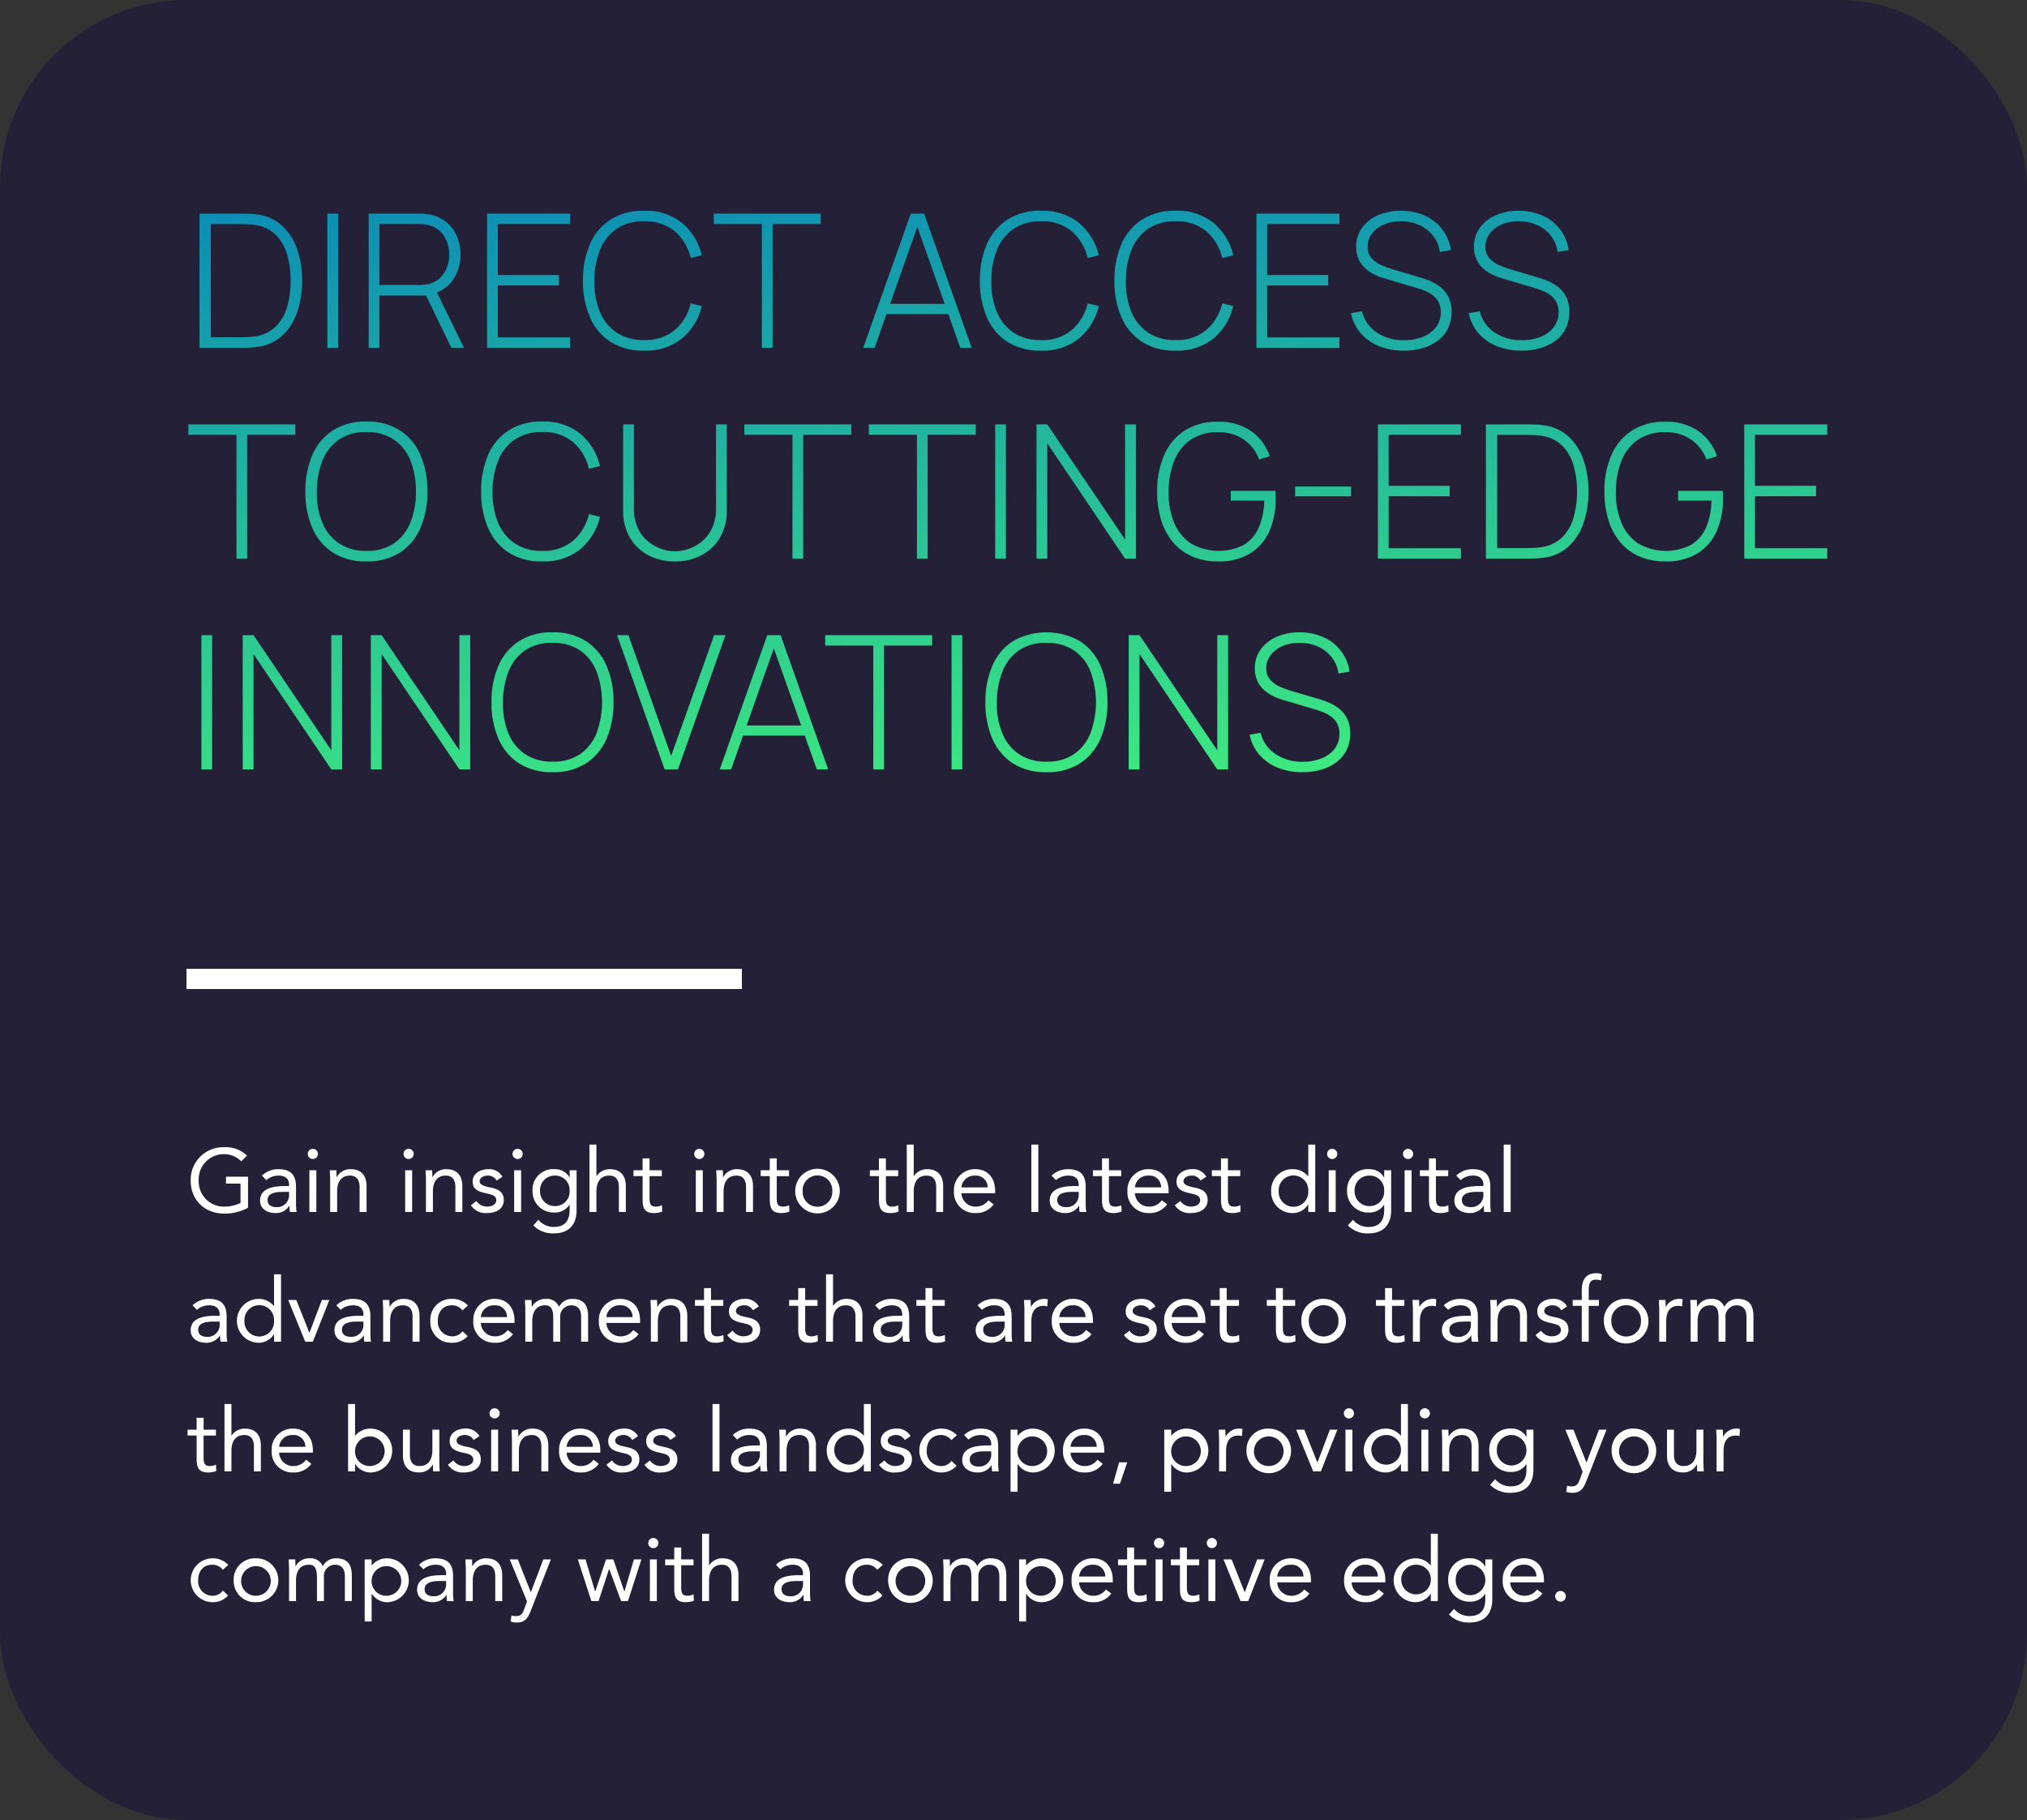
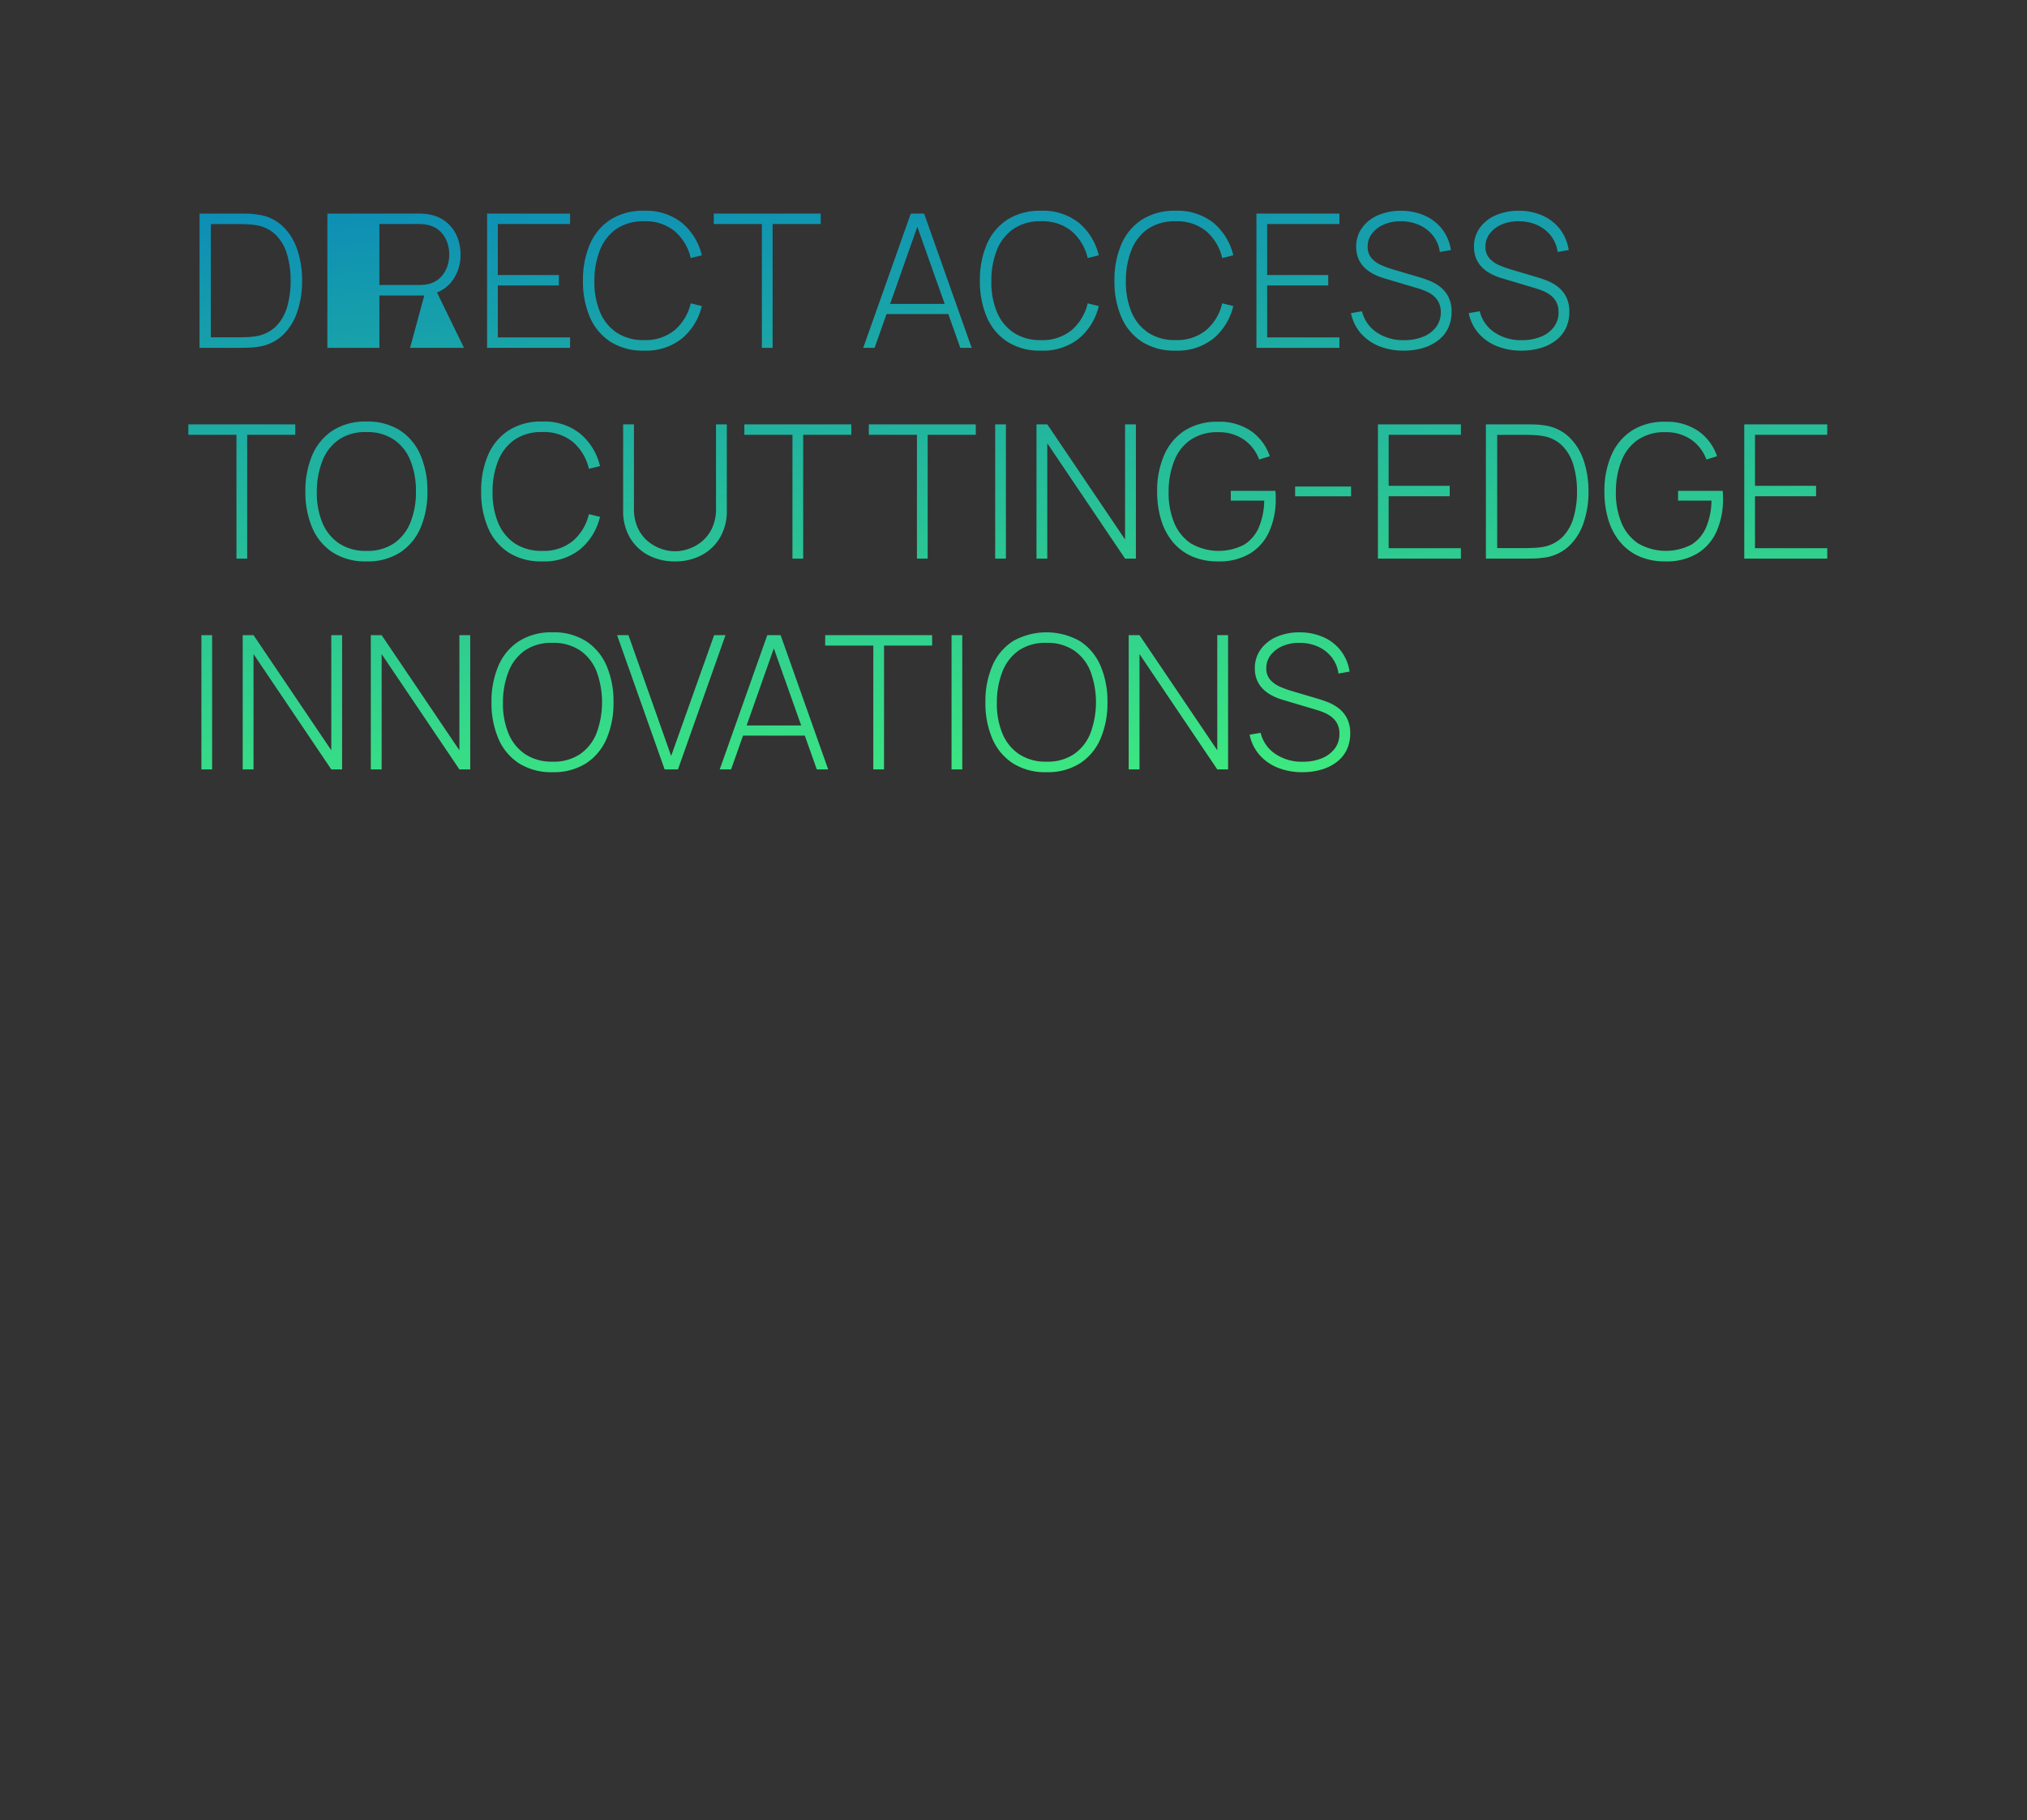
<svg xmlns="http://www.w3.org/2000/svg" width="500" height="449" viewBox="0 0 500 449">
  <rect x="0" y="0" width="500" height="449" fill="#333333" stroke="none" />
  <defs>
    <linearGradient id="linear-gradient" x1="0.345" y1="-0.383" x2="0.705" y2="1.076" gradientUnits="objectBoundingBox">
      <stop offset="0" stop-color="#0075c4" />
      <stop offset="1" stop-color="#41f07b" />
    </linearGradient>
  </defs>
  <g id="Group_31169" data-name="Group 31169" transform="translate(-710 -3320)">
-     <rect id="Rectangle_16802" data-name="Rectangle 16802" width="500" height="449" rx="46" transform="translate(710 3320)" fill="#242038" />
-     <path id="Path_65853" data-name="Path 65853" d="M3.22,0V-33.12h9.867q.575,0,1.875.023a18.013,18.013,0,0,1,2.472.207A11,11,0,0,1,23.621-30.1a14.051,14.051,0,0,1,3.68,5.8,23.446,23.446,0,0,1,1.219,7.74A23.52,23.52,0,0,1,27.3-8.8a13.96,13.96,0,0,1-3.68,5.785A11.04,11.04,0,0,1,17.434-.23a22.736,22.736,0,0,1-2.5.2Q13.616,0,13.087,0ZM6-2.6h7.084q1.035,0,2.139-.057a15.777,15.777,0,0,0,1.886-.2A9.04,9.04,0,0,0,22.08-5.3a11.185,11.185,0,0,0,2.749-4.807,22.649,22.649,0,0,0,.862-6.452,22.457,22.457,0,0,0-.874-6.474,11.28,11.28,0,0,0-2.76-4.807,8.9,8.9,0,0,0-4.945-2.427,15.924,15.924,0,0,0-1.92-.2q-1.139-.057-2.1-.057H6ZM34.753,0V-33.12H37.4V0ZM44.942,0V-33.12H57.431q.483,0,1.047.035a9.809,9.809,0,0,1,1.185.15,9.1,9.1,0,0,1,4.266,1.782,9.066,9.066,0,0,1,2.726,3.5,11.205,11.205,0,0,1,.943,4.635,10.612,10.612,0,0,1-1.955,6.371,8.647,8.647,0,0,1-5.451,3.45l-.759.3H47.587V0Zm20.4,0L58.811-13.478l2.461-1.242L68.448,0ZM47.587-15.5h9.8q.414,0,.954-.046t1.092-.138a6.169,6.169,0,0,0,2.99-1.461,6.892,6.892,0,0,0,1.794-2.633,8.885,8.885,0,0,0,.6-3.243,8.8,8.8,0,0,0-.6-3.231,6.91,6.91,0,0,0-1.794-2.622,6.169,6.169,0,0,0-2.99-1.46A9.165,9.165,0,0,0,58.34-30.5q-.54-.046-.954-.046h-9.8ZM74.152,0V-33.12h20.47v2.576H76.8v12.581H91.862v2.576H76.8V-2.576H94.622V0Zm38.709.69a14.853,14.853,0,0,1-8.3-2.2A13.589,13.589,0,0,1,99.5-7.59a22.182,22.182,0,0,1-1.7-8.97,22.182,22.182,0,0,1,1.7-8.97,13.589,13.589,0,0,1,5.06-6.083,14.853,14.853,0,0,1,8.3-2.2,14.184,14.184,0,0,1,9.373,2.99,14.893,14.893,0,0,1,4.887,8l-2.737.667a12.4,12.4,0,0,0-3.945-6.612,11.313,11.313,0,0,0-7.578-2.45,11.66,11.66,0,0,0-6.773,1.863,11.386,11.386,0,0,0-4.071,5.175,20.09,20.09,0,0,0-1.392,7.613,19.172,19.172,0,0,0,1.323,7.6,11.381,11.381,0,0,0,4.105,5.175,11.771,11.771,0,0,0,6.808,1.875,11.278,11.278,0,0,0,7.578-2.461,12.454,12.454,0,0,0,3.945-6.6l2.737.667a14.893,14.893,0,0,1-4.887,8A14.184,14.184,0,0,1,112.861.69ZM141.933,0V-30.544H130.065V-33.12h26.381v2.576H144.578V0Zm25,0,11.73-33.12h3.289L193.683,0h-2.806l-11.27-31.74h1.334L169.74,0Zm4.853-8.326v-2.507h17.02v2.507ZM210.772.69a14.853,14.853,0,0,1-8.3-2.2,13.589,13.589,0,0,1-5.06-6.084,22.182,22.182,0,0,1-1.7-8.97,22.182,22.182,0,0,1,1.7-8.97,13.589,13.589,0,0,1,5.06-6.083,14.853,14.853,0,0,1,8.3-2.2,14.184,14.184,0,0,1,9.372,2.99,14.893,14.893,0,0,1,4.887,8l-2.737.667a12.4,12.4,0,0,0-3.945-6.612,11.313,11.313,0,0,0-7.578-2.45A11.66,11.66,0,0,0,204-29.348a11.386,11.386,0,0,0-4.071,5.175,20.09,20.09,0,0,0-1.391,7.613,19.171,19.171,0,0,0,1.322,7.6,11.381,11.381,0,0,0,4.105,5.175,11.771,11.771,0,0,0,6.808,1.875A11.278,11.278,0,0,0,218.35-4.37a12.454,12.454,0,0,0,3.945-6.6l2.737.667a14.893,14.893,0,0,1-4.887,8A14.184,14.184,0,0,1,210.772.69Zm33.189,0a14.853,14.853,0,0,1-8.3-2.2A13.589,13.589,0,0,1,230.6-7.59a22.182,22.182,0,0,1-1.7-8.97,22.182,22.182,0,0,1,1.7-8.97,13.589,13.589,0,0,1,5.06-6.083,14.853,14.853,0,0,1,8.3-2.2,14.184,14.184,0,0,1,9.372,2.99,14.893,14.893,0,0,1,4.888,8l-2.737.667a12.4,12.4,0,0,0-3.945-6.612,11.313,11.313,0,0,0-7.578-2.45,11.66,11.66,0,0,0-6.774,1.863,11.386,11.386,0,0,0-4.071,5.175,20.09,20.09,0,0,0-1.391,7.613,19.171,19.171,0,0,0,1.322,7.6,11.381,11.381,0,0,0,4.105,5.175,11.771,11.771,0,0,0,6.808,1.875,11.278,11.278,0,0,0,7.578-2.461,12.454,12.454,0,0,0,3.945-6.6l2.737.667a14.893,14.893,0,0,1-4.888,8A14.184,14.184,0,0,1,243.961.69ZM263.925,0V-33.12h20.47v2.576H266.57v12.581h15.065v2.576H266.57V-2.576h17.825V0Zm36.34.69a15.907,15.907,0,0,1-6.13-1.127,11.776,11.776,0,0,1-4.508-3.2,10.8,10.8,0,0,1-2.38-4.922l2.714-.46A8.759,8.759,0,0,0,293.606-3.8a11.637,11.637,0,0,0,6.728,1.909,12.2,12.2,0,0,0,4.715-.851,7.4,7.4,0,0,0,3.2-2.4,5.92,5.92,0,0,0,1.15-3.623,5.273,5.273,0,0,0-.54-2.507,5.109,5.109,0,0,0-1.391-1.667A8.029,8.029,0,0,0,305.647-14a18.346,18.346,0,0,0-1.817-.656L295.5-17.135a14.245,14.245,0,0,1-2.956-1.207,8.78,8.78,0,0,1-2.185-1.679,6.744,6.744,0,0,1-1.357-2.174,7.469,7.469,0,0,1-.471-2.714,7.837,7.837,0,0,1,1.426-4.669,9.4,9.4,0,0,1,3.922-3.117,13.934,13.934,0,0,1,5.738-1.115,14.235,14.235,0,0,1,5.865,1.208,11.1,11.1,0,0,1,4.267,3.346,11.187,11.187,0,0,1,2.151,5.129l-2.737.483a8.241,8.241,0,0,0-1.645-3.979,8.914,8.914,0,0,0-3.37-2.645,10.756,10.756,0,0,0-4.554-.943,10.117,10.117,0,0,0-4.266.805,7.264,7.264,0,0,0-2.91,2.231A5.137,5.137,0,0,0,291.364-25a4.174,4.174,0,0,0,1,2.932,7,7,0,0,0,2.461,1.714,25.5,25.5,0,0,0,2.794,1.012l6.67,1.978q.943.276,2.254.782a11.084,11.084,0,0,1,2.576,1.437,7.446,7.446,0,0,1,2.1,2.461,7.885,7.885,0,0,1,.839,3.83,9.125,9.125,0,0,1-.851,4,8.311,8.311,0,0,1-2.438,3A11.491,11.491,0,0,1,305.026.034,16.357,16.357,0,0,1,300.265.69Zm29.049,0a15.907,15.907,0,0,1-6.13-1.127,11.776,11.776,0,0,1-4.508-3.2,10.8,10.8,0,0,1-2.38-4.922l2.714-.46A8.759,8.759,0,0,0,322.655-3.8a11.637,11.637,0,0,0,6.728,1.909,12.2,12.2,0,0,0,4.715-.851,7.4,7.4,0,0,0,3.2-2.4,5.92,5.92,0,0,0,1.15-3.623,5.273,5.273,0,0,0-.54-2.507,5.109,5.109,0,0,0-1.391-1.667A8.029,8.029,0,0,0,334.7-14a18.346,18.346,0,0,0-1.817-.656l-8.326-2.484a14.245,14.245,0,0,1-2.956-1.207,8.78,8.78,0,0,1-2.185-1.679,6.744,6.744,0,0,1-1.357-2.174,7.469,7.469,0,0,1-.471-2.714,7.837,7.837,0,0,1,1.426-4.669,9.4,9.4,0,0,1,3.922-3.117,13.934,13.934,0,0,1,5.738-1.115,14.235,14.235,0,0,1,5.865,1.208,11.1,11.1,0,0,1,4.267,3.346,11.187,11.187,0,0,1,2.151,5.129l-2.737.483a8.241,8.241,0,0,0-1.645-3.979,8.914,8.914,0,0,0-3.37-2.645,10.756,10.756,0,0,0-4.554-.943,10.117,10.117,0,0,0-4.266.805,7.264,7.264,0,0,0-2.91,2.231A5.137,5.137,0,0,0,320.413-25a4.174,4.174,0,0,0,1,2.932,7,7,0,0,0,2.461,1.714,25.5,25.5,0,0,0,2.794,1.012l6.67,1.978q.943.276,2.254.782a11.084,11.084,0,0,1,2.576,1.437,7.446,7.446,0,0,1,2.1,2.461,7.885,7.885,0,0,1,.839,3.83,9.125,9.125,0,0,1-.851,4,8.311,8.311,0,0,1-2.438,3A11.491,11.491,0,0,1,334.075.034,16.357,16.357,0,0,1,329.314.69ZM12.328,52V21.456H.46V18.88H26.841v2.576H14.973V52Zm32.062.69a14.853,14.853,0,0,1-8.3-2.2,13.589,13.589,0,0,1-5.06-6.083,22.182,22.182,0,0,1-1.7-8.97,22.182,22.182,0,0,1,1.7-8.97,13.589,13.589,0,0,1,5.06-6.083,14.853,14.853,0,0,1,8.3-2.2,14.8,14.8,0,0,1,8.292,2.2A13.615,13.615,0,0,1,57.73,26.47a22.182,22.182,0,0,1,1.7,8.97,22.182,22.182,0,0,1-1.7,8.97,13.615,13.615,0,0,1-5.049,6.083A14.8,14.8,0,0,1,44.39,52.69Zm0-2.6a11.542,11.542,0,0,0,6.785-1.852,11.357,11.357,0,0,0,4.071-5.186A19.952,19.952,0,0,0,56.6,35.44a19.952,19.952,0,0,0-1.357-7.613,11.286,11.286,0,0,0-4.071-5.175,11.715,11.715,0,0,0-6.785-1.863,11.541,11.541,0,0,0-6.773,1.84,11.306,11.306,0,0,0-4.06,5.187,20.634,20.634,0,0,0-1.4,7.625,19.171,19.171,0,0,0,1.323,7.6,11.381,11.381,0,0,0,4.105,5.175A11.771,11.771,0,0,0,44.39,50.091Zm43.355,2.6a14.853,14.853,0,0,1-8.3-2.2,13.589,13.589,0,0,1-5.06-6.083,22.182,22.182,0,0,1-1.7-8.97,22.182,22.182,0,0,1,1.7-8.97,13.589,13.589,0,0,1,5.06-6.083,14.853,14.853,0,0,1,8.3-2.2,14.184,14.184,0,0,1,9.373,2.99,14.893,14.893,0,0,1,4.887,8l-2.737.667a12.4,12.4,0,0,0-3.945-6.612,11.313,11.313,0,0,0-7.578-2.45,11.66,11.66,0,0,0-6.773,1.863A11.386,11.386,0,0,0,76.9,27.827a20.09,20.09,0,0,0-1.392,7.613,19.172,19.172,0,0,0,1.323,7.6,11.381,11.381,0,0,0,4.105,5.175,11.771,11.771,0,0,0,6.808,1.875,11.278,11.278,0,0,0,7.578-2.461,12.454,12.454,0,0,0,3.945-6.6l2.737.667a14.893,14.893,0,0,1-4.887,8A14.184,14.184,0,0,1,87.745,52.69Zm32.752,0a13.741,13.741,0,0,1-6.613-1.552,11.4,11.4,0,0,1-4.531-4.37,12.882,12.882,0,0,1-1.645-6.613V18.88h2.668V39.6a11.22,11.22,0,0,0,.954,4.842,9.4,9.4,0,0,0,2.484,3.278,10.382,10.382,0,0,0,3.289,1.863,9.955,9.955,0,0,0,6.8,0,10.219,10.219,0,0,0,3.289-1.863,9.467,9.467,0,0,0,2.473-3.278,11.22,11.22,0,0,0,.954-4.842V18.88h2.668V40.155a12.836,12.836,0,0,1-1.645,6.59,11.478,11.478,0,0,1-4.531,4.382A13.659,13.659,0,0,1,120.5,52.69Zm28.98-.69V21.456H137.609V18.88H163.99v2.576H152.122V52Zm30.705,0V21.456H168.314V18.88H194.7v2.576H182.827V52Zm19.3,0V18.88h2.645V52Zm10.189,0V18.88h2.668l19.182,28.405V18.88h2.668V52h-2.668L212.336,23.549V52Zm44.758.69a15.628,15.628,0,0,1-6.406-1.242,12.863,12.863,0,0,1-4.7-3.519,15.591,15.591,0,0,1-2.9-5.451,23.585,23.585,0,0,1-.989-7.038,21.839,21.839,0,0,1,1.736-9,13.651,13.651,0,0,1,5.072-6.038,14.741,14.741,0,0,1,8.188-2.162,13.683,13.683,0,0,1,8.245,2.346,12.419,12.419,0,0,1,4.543,6.164l-2.622.805a10.254,10.254,0,0,0-3.737-4.888,10.859,10.859,0,0,0-6.359-1.851,11.714,11.714,0,0,0-6.774,1.851,11.242,11.242,0,0,0-4.059,5.164,20.542,20.542,0,0,0-1.4,7.613,19.171,19.171,0,0,0,1.322,7.6,11.381,11.381,0,0,0,4.105,5.175,13.663,13.663,0,0,0,13.168.356,9.327,9.327,0,0,0,3.68-4.335,17.5,17.5,0,0,0,1.3-6.543H257.6V35.279h10.994q.069.575.081,1.127t.011.851a19.492,19.492,0,0,1-1.529,7.889,12.216,12.216,0,0,1-4.692,5.52A14.658,14.658,0,0,1,254.426,52.69ZM273.47,36.636V34.221h13.8v2.415ZM293.894,52V18.88h20.47v2.576H296.539V34.037H311.6v2.576H296.539V49.424h17.825V52Zm26.634,0V18.88H330.4q.575,0,1.874.023a18.014,18.014,0,0,1,2.473.207,11,11,0,0,1,6.187,2.795,14.051,14.051,0,0,1,3.68,5.8,23.446,23.446,0,0,1,1.219,7.74,23.521,23.521,0,0,1-1.219,7.763,13.96,13.96,0,0,1-3.68,5.785,11.04,11.04,0,0,1-6.187,2.783,22.736,22.736,0,0,1-2.5.2Q330.924,52,330.4,52Zm2.783-2.6H330.4q1.035,0,2.139-.058a15.777,15.777,0,0,0,1.886-.2,9.04,9.04,0,0,0,4.968-2.449,11.184,11.184,0,0,0,2.749-4.807A22.648,22.648,0,0,0,343,35.44a22.457,22.457,0,0,0-.874-6.474,11.28,11.28,0,0,0-2.76-4.807,8.9,8.9,0,0,0-4.945-2.427,15.924,15.924,0,0,0-1.921-.2q-1.139-.057-2.1-.057h-7.084Zm41.446,3.289a15.628,15.628,0,0,1-6.406-1.242,12.863,12.863,0,0,1-4.7-3.519,15.591,15.591,0,0,1-2.9-5.451,23.585,23.585,0,0,1-.989-7.038,21.839,21.839,0,0,1,1.736-9,13.651,13.651,0,0,1,5.072-6.038,14.741,14.741,0,0,1,8.188-2.162A13.683,13.683,0,0,1,373,20.582a12.419,12.419,0,0,1,4.543,6.164l-2.622.805a10.254,10.254,0,0,0-3.737-4.888,10.859,10.859,0,0,0-6.359-1.851,11.714,11.714,0,0,0-6.773,1.851,11.242,11.242,0,0,0-4.06,5.164,20.542,20.542,0,0,0-1.4,7.613,19.172,19.172,0,0,0,1.322,7.6,11.381,11.381,0,0,0,4.105,5.175,13.663,13.663,0,0,0,13.168.356,9.327,9.327,0,0,0,3.68-4.335,17.5,17.5,0,0,0,1.3-6.543h-8.234V35.279h10.994q.069.575.081,1.127t.011.851a19.492,19.492,0,0,1-1.529,7.889,12.216,12.216,0,0,1-4.692,5.52A14.658,14.658,0,0,1,364.757,52.69Zm19.5-.69V18.88h20.47v2.576H386.906V34.037h15.065v2.576H386.906V49.424h17.825V52ZM3.68,104V70.88H6.325V104Zm10.189,0V70.88h2.668L35.719,99.285V70.88h2.668V104H35.719L16.537,75.549V104Zm31.6,0V70.88h2.668L67.321,99.285V70.88h2.668V104H67.321L48.139,75.549V104Zm44.827.69a14.853,14.853,0,0,1-8.3-2.2,13.589,13.589,0,0,1-5.06-6.083,22.182,22.182,0,0,1-1.7-8.97,22.182,22.182,0,0,1,1.7-8.97,13.589,13.589,0,0,1,5.06-6.084,14.853,14.853,0,0,1,8.3-2.2,14.8,14.8,0,0,1,8.291,2.2,13.615,13.615,0,0,1,5.049,6.084,22.182,22.182,0,0,1,1.7,8.97,22.182,22.182,0,0,1-1.7,8.97,13.615,13.615,0,0,1-5.049,6.083A14.8,14.8,0,0,1,90.3,104.69Zm0-2.6a11.542,11.542,0,0,0,6.785-1.852,11.358,11.358,0,0,0,4.071-5.187,22.034,22.034,0,0,0,0-15.226,11.286,11.286,0,0,0-4.071-5.175A11.715,11.715,0,0,0,90.3,72.789a11.541,11.541,0,0,0-6.773,1.84,11.306,11.306,0,0,0-4.06,5.187,20.634,20.634,0,0,0-1.4,7.625,19.172,19.172,0,0,0,1.323,7.6,11.381,11.381,0,0,0,4.105,5.175A11.771,11.771,0,0,0,90.3,102.091ZM117.944,104l-11.73-33.12h2.806l10.534,29.808,10.6-29.808h2.806L121.233,104Zm13.593,0,11.73-33.12h3.289L158.286,104H155.48L144.21,72.26h1.334L134.343,104Zm4.853-8.326V93.167h17.02v2.507ZM169.418,104V73.456H157.55V70.88h26.381v2.576H172.063V104Zm19.3,0V70.88h2.645V104Zm23.414.69a14.853,14.853,0,0,1-8.3-2.2,13.589,13.589,0,0,1-5.06-6.083,22.182,22.182,0,0,1-1.7-8.97,22.182,22.182,0,0,1,1.7-8.97,13.589,13.589,0,0,1,5.06-6.084,16.77,16.77,0,0,1,16.594,0,13.615,13.615,0,0,1,5.049,6.084,22.182,22.182,0,0,1,1.7,8.97,22.182,22.182,0,0,1-1.7,8.97,13.615,13.615,0,0,1-5.049,6.083A14.8,14.8,0,0,1,212.129,104.69Zm0-2.6a11.542,11.542,0,0,0,6.785-1.852,11.357,11.357,0,0,0,4.071-5.187,22.033,22.033,0,0,0,0-15.226,11.286,11.286,0,0,0-4.071-5.175,11.715,11.715,0,0,0-6.785-1.863,11.541,11.541,0,0,0-6.774,1.84,11.306,11.306,0,0,0-4.059,5.187,20.634,20.634,0,0,0-1.4,7.625,19.171,19.171,0,0,0,1.322,7.6,11.381,11.381,0,0,0,4.106,5.175A11.771,11.771,0,0,0,212.129,102.091ZM232.415,104V70.88h2.668l19.182,28.405V70.88h2.668V104h-2.668L235.083,75.549V104Zm42.849.69a15.907,15.907,0,0,1-6.13-1.127,11.776,11.776,0,0,1-4.508-3.2,10.8,10.8,0,0,1-2.38-4.922l2.714-.46a8.759,8.759,0,0,0,3.646,5.221,11.637,11.637,0,0,0,6.728,1.909,12.2,12.2,0,0,0,4.715-.851,7.4,7.4,0,0,0,3.2-2.4,5.92,5.92,0,0,0,1.15-3.622,5.273,5.273,0,0,0-.54-2.507,5.109,5.109,0,0,0-1.391-1.667A8.029,8.029,0,0,0,280.646,90a18.344,18.344,0,0,0-1.817-.656L270.5,86.865a14.245,14.245,0,0,1-2.956-1.207,8.78,8.78,0,0,1-2.185-1.679,6.744,6.744,0,0,1-1.357-2.174,7.469,7.469,0,0,1-.471-2.714,7.837,7.837,0,0,1,1.426-4.669,9.4,9.4,0,0,1,3.922-3.117,13.934,13.934,0,0,1,5.738-1.115,14.235,14.235,0,0,1,5.865,1.207,10.915,10.915,0,0,1,6.417,8.476l-2.737.483a8.241,8.241,0,0,0-1.645-3.979,8.915,8.915,0,0,0-3.37-2.645,10.756,10.756,0,0,0-4.554-.943,10.117,10.117,0,0,0-4.266.805,7.264,7.264,0,0,0-2.91,2.231A5.137,5.137,0,0,0,266.363,79a4.174,4.174,0,0,0,1,2.932,7,7,0,0,0,2.461,1.714,25.494,25.494,0,0,0,2.794,1.012l6.67,1.978q.943.276,2.254.782a11.084,11.084,0,0,1,2.576,1.438,7.446,7.446,0,0,1,2.1,2.461,7.885,7.885,0,0,1,.839,3.829,9.125,9.125,0,0,1-.851,4,8.311,8.311,0,0,1-2.438,3,11.492,11.492,0,0,1-3.749,1.886A16.357,16.357,0,0,1,275.264,104.69Z" transform="translate(756 3405.81)" fill="url(#linear-gradient)" />
-     <path id="Path_65856" data-name="Path 65856" d="M15.18,11.288H9.746V13h3.586v4.774a9.161,9.161,0,0,1-3.872.9,6.209,6.209,0,0,1-6.446-6.468,6.181,6.181,0,0,1,6.27-6.468A5.849,5.849,0,0,1,13.53,7.526l1.386-1.452a7.467,7.467,0,0,0-5.5-2.046,8.027,8.027,0,0,0-8.382,8.184C1.034,17.1,4.51,20.4,9.35,20.4a12,12,0,0,0,5.83-1.452Zm4.51.858a4.567,4.567,0,0,1,3.058-1.122c1.606,0,2.552.77,2.552,2.266V13.6h-.66c-2.53,0-6.49.2-6.49,3.608,0,2,1.738,3.058,3.828,3.058a3.892,3.892,0,0,0,3.388-1.8h.044A7.365,7.365,0,0,0,25.52,20h1.65a11.434,11.434,0,0,1-.154-1.782V13.8c0-2.9-1.276-4.356-4.312-4.356a5.731,5.731,0,0,0-4.092,1.584Zm5.61,2.9v.66a2.937,2.937,0,0,1-3.036,3.1c-1.3,0-2.266-.484-2.266-1.782,0-1.386,1.408-1.98,3.586-1.98ZM30.316,20h1.716V9.7H30.316Zm-.4-14.322a1.254,1.254,0,0,0,2.508,0,1.254,1.254,0,0,0-2.508,0ZM35.442,20h1.716V14.984c0-2.354.968-3.96,3.19-3.96,1.606,0,2.354,1.078,2.354,2.794V20h1.716V13.642c0-2.486-1.21-4.2-3.916-4.2A3.739,3.739,0,0,0,37.07,11.4h-.044c0-.572-.044-1.144-.044-1.694H35.354c0,.682.088,1.5.088,2.442Zm18.5,0H55.66V9.7H53.944Zm-.4-14.322a1.254,1.254,0,1,0,2.508,0,1.254,1.254,0,1,0-2.508,0ZM59.07,20h1.716V14.984c0-2.354.968-3.96,3.19-3.96,1.606,0,2.354,1.078,2.354,2.794V20h1.716V13.642c0-2.486-1.21-4.2-3.916-4.2A3.739,3.739,0,0,0,60.7,11.4h-.044c0-.572-.044-1.144-.044-1.694H58.982c0,.682.088,1.5.088,2.442Zm11.088-1.65a4.349,4.349,0,0,0,4,1.914c2.046,0,4.114-.9,4.114-3.234,0-2.068-1.54-2.728-3.366-3.08-1.364-.264-2.6-.638-2.6-1.5,0-.968,1.078-1.43,2.024-1.43a2.453,2.453,0,0,1,2.178,1.232l1.43-.946a3.742,3.742,0,0,0-3.5-1.87c-1.914,0-3.85,1.034-3.85,3.036,0,2.134,1.672,2.552,3.63,2.992,1.1.242,2.2.528,2.2,1.628,0,1.122-1.188,1.584-2.266,1.584a3.191,3.191,0,0,1-2.64-1.386ZM80.828,20h1.716V9.7H80.828Zm-.4-14.322a1.254,1.254,0,1,0,2.508,0,1.254,1.254,0,1,0-2.508,0ZM96.228,9.7H94.512v1.76h-.044a4.04,4.04,0,0,0-3.63-2.024,5.088,5.088,0,0,0-5.478,5.412,5.185,5.185,0,0,0,5.478,5.28,4.207,4.207,0,0,0,3.63-1.914h.044v1.32c0,2.178-.814,4.158-3.894,4.158a4.915,4.915,0,0,1-3.828-1.782l-1.232,1.408a6.692,6.692,0,0,0,5.06,1.958c3.608,0,5.61-2.024,5.61-5.742Zm-9.02,5.148a3.615,3.615,0,0,1,3.63-3.828,3.564,3.564,0,0,1,3.674,3.784,3.56,3.56,0,0,1-3.674,3.74A3.634,3.634,0,0,1,87.208,14.852ZM99.4,20h1.716V14.984c0-2.354.968-3.96,3.19-3.96,1.606,0,2.354,1.078,2.354,2.794V20h1.716V13.642c0-2.486-1.21-4.2-3.916-4.2a3.858,3.858,0,0,0-3.3,1.694h-.044V3.368H99.4ZM117.26,9.7h-3.036V6.778h-1.716V9.7h-2.244v1.452h2.244V16.81c0,2.134.4,3.454,2.838,3.454a5.217,5.217,0,0,0,2-.374l-.066-1.562a3.34,3.34,0,0,1-1.518.352c-1.518,0-1.54-1.056-1.54-2.376V11.156h3.036ZM125.642,20h1.716V9.7h-1.716Zm-.4-14.322a1.254,1.254,0,1,0,2.508,0,1.254,1.254,0,1,0-2.508,0ZM130.768,20h1.716V14.984c0-2.354.968-3.96,3.19-3.96,1.606,0,2.354,1.078,2.354,2.794V20h1.716V13.642c0-2.486-1.21-4.2-3.916-4.2A3.739,3.739,0,0,0,132.4,11.4h-.044c0-.572-.044-1.144-.044-1.694H130.68c0,.682.088,1.5.088,2.442ZM148.632,9.7H145.6V6.778H143.88V9.7h-2.244v1.452h2.244V16.81c0,2.134.4,3.454,2.838,3.454a5.217,5.217,0,0,0,2-.374l-.066-1.562a3.34,3.34,0,0,1-1.518.352c-1.518,0-1.54-1.056-1.54-2.376V11.156h3.036Zm1.518,5.148a5.5,5.5,0,0,0,11,0,5.5,5.5,0,0,0-11,0Zm1.848,0a3.656,3.656,0,1,1,7.3,0,3.656,3.656,0,1,1-7.3,0ZM175.56,9.7h-3.036V6.778h-1.716V9.7h-2.244v1.452h2.244V16.81c0,2.134.4,3.454,2.838,3.454a5.217,5.217,0,0,0,2-.374l-.066-1.562a3.34,3.34,0,0,1-1.518.352c-1.518,0-1.54-1.056-1.54-2.376V11.156h3.036ZM177.672,20h1.716V14.984c0-2.354.968-3.96,3.19-3.96,1.606,0,2.354,1.078,2.354,2.794V20h1.716V13.642c0-2.486-1.21-4.2-3.916-4.2a3.858,3.858,0,0,0-3.3,1.694h-.044V3.368h-1.716Zm20.13-2.882a3.835,3.835,0,0,1-3.278,1.562,3.442,3.442,0,0,1-3.366-3.3h8.316v-.55c0-3.41-1.98-5.39-4.884-5.39a5.155,5.155,0,0,0-5.28,5.412,5.1,5.1,0,0,0,5.214,5.412A5.282,5.282,0,0,0,199.1,18.13Zm-6.644-3.19a3.186,3.186,0,0,1,3.366-2.9,2.862,2.862,0,0,1,3.1,2.9ZM208.406,20h1.716V3.368h-1.716Zm6.072-7.854a4.567,4.567,0,0,1,3.058-1.122c1.606,0,2.552.77,2.552,2.266V13.6h-.66c-2.53,0-6.49.2-6.49,3.608,0,2,1.738,3.058,3.828,3.058a3.892,3.892,0,0,0,3.388-1.8h.044a7.365,7.365,0,0,0,.11,1.54h1.65a11.434,11.434,0,0,1-.154-1.782V13.8c0-2.9-1.276-4.356-4.312-4.356a5.731,5.731,0,0,0-4.092,1.584Zm5.61,2.9v.66a2.937,2.937,0,0,1-3.036,3.1c-1.3,0-2.266-.484-2.266-1.782,0-1.386,1.408-1.98,3.586-1.98ZM230.582,9.7h-3.036V6.778H225.83V9.7h-2.244v1.452h2.244V16.81c0,2.134.4,3.454,2.838,3.454a5.217,5.217,0,0,0,2-.374l-.066-1.562a3.34,3.34,0,0,1-1.518.352c-1.518,0-1.54-1.056-1.54-2.376V11.156h3.036Zm10.01,7.414a3.835,3.835,0,0,1-3.278,1.562,3.442,3.442,0,0,1-3.366-3.3h8.316v-.55c0-3.41-1.98-5.39-4.884-5.39a5.155,5.155,0,0,0-5.28,5.412,5.1,5.1,0,0,0,5.214,5.412,5.282,5.282,0,0,0,4.576-2.134Zm-6.644-3.19a3.186,3.186,0,0,1,3.366-2.9,2.862,2.862,0,0,1,3.1,2.9Zm9.834,4.422a4.349,4.349,0,0,0,4,1.914c2.046,0,4.114-.9,4.114-3.234,0-2.068-1.54-2.728-3.366-3.08-1.364-.264-2.6-.638-2.6-1.5,0-.968,1.078-1.43,2.024-1.43a2.453,2.453,0,0,1,2.178,1.232l1.43-.946a3.742,3.742,0,0,0-3.5-1.87c-1.914,0-3.85,1.034-3.85,3.036,0,2.134,1.672,2.552,3.63,2.992,1.1.242,2.2.528,2.2,1.628,0,1.122-1.188,1.584-2.266,1.584a3.19,3.19,0,0,1-2.64-1.386ZM259.93,9.7h-3.036V6.778h-1.716V9.7h-2.244v1.452h2.244V16.81c0,2.134.4,3.454,2.838,3.454a5.217,5.217,0,0,0,2-.374l-.066-1.562a3.34,3.34,0,0,1-1.518.352c-1.518,0-1.54-1.056-1.54-2.376V11.156h3.036ZM276.716,20h1.716V3.368h-1.716V11.2h-.044a4.773,4.773,0,0,0-3.7-1.76,5.186,5.186,0,0,0-5.412,5.412,5.2,5.2,0,0,0,5.148,5.412,4.459,4.459,0,0,0,3.96-2.09h.044Zm0-5.148a3.656,3.656,0,1,1-7.3,0,3.656,3.656,0,1,1,7.3,0ZM281.754,20h1.716V9.7h-1.716Zm-.4-14.322a1.254,1.254,0,0,0,2.508,0,1.254,1.254,0,0,0-2.508,0Zm15.8,4.026h-1.716v1.76h-.044a4.04,4.04,0,0,0-3.63-2.024,5.088,5.088,0,0,0-5.478,5.412,5.185,5.185,0,0,0,5.478,5.28,4.207,4.207,0,0,0,3.63-1.914h.044v1.32c0,2.178-.814,4.158-3.894,4.158a4.915,4.915,0,0,1-3.828-1.782l-1.232,1.408a6.692,6.692,0,0,0,5.06,1.958c3.608,0,5.61-2.024,5.61-5.742Zm-9.02,5.148a3.615,3.615,0,0,1,3.63-3.828,3.564,3.564,0,0,1,3.674,3.784,3.56,3.56,0,0,1-3.674,3.74A3.634,3.634,0,0,1,288.134,14.852ZM300.476,20h1.716V9.7h-1.716Zm-.4-14.322a1.254,1.254,0,0,0,2.508,0,1.254,1.254,0,0,0-2.508,0ZM311.234,9.7H308.2V6.778h-1.716V9.7h-2.244v1.452h2.244V16.81c0,2.134.4,3.454,2.838,3.454a5.217,5.217,0,0,0,2-.374l-.066-1.562a3.341,3.341,0,0,1-1.518.352c-1.518,0-1.54-1.056-1.54-2.376V11.156h3.036Zm3.058,2.442a4.567,4.567,0,0,1,3.058-1.122c1.606,0,2.552.77,2.552,2.266V13.6h-.66c-2.53,0-6.49.2-6.49,3.608,0,2,1.738,3.058,3.828,3.058a3.892,3.892,0,0,0,3.388-1.8h.044a7.366,7.366,0,0,0,.11,1.54h1.65a11.436,11.436,0,0,1-.154-1.782V13.8c0-2.9-1.276-4.356-4.312-4.356a5.731,5.731,0,0,0-4.092,1.584Zm5.61,2.9v.66a2.937,2.937,0,0,1-3.036,3.1c-1.3,0-2.266-.484-2.266-1.782,0-1.386,1.408-1.98,3.586-1.98ZM324.918,20h1.716V3.368h-1.716ZM2.574,44.146a4.567,4.567,0,0,1,3.058-1.122c1.606,0,2.552.77,2.552,2.266V45.6h-.66c-2.53,0-6.49.2-6.49,3.608,0,2,1.738,3.058,3.828,3.058a3.892,3.892,0,0,0,3.388-1.8h.044A7.365,7.365,0,0,0,8.4,52h1.65A11.434,11.434,0,0,1,9.9,50.218V45.8c0-2.9-1.276-4.356-4.312-4.356A5.731,5.731,0,0,0,1.5,43.024Zm5.61,2.9v.66a2.937,2.937,0,0,1-3.036,3.1c-1.3,0-2.266-.484-2.266-1.782,0-1.386,1.408-1.98,3.586-1.98ZM21.6,52H23.32V35.368H21.6V43.2H21.56a4.773,4.773,0,0,0-3.7-1.76A5.415,5.415,0,0,0,17.6,52.264a4.459,4.459,0,0,0,3.96-2.09H21.6Zm0-5.148a3.656,3.656,0,1,1-7.3,0,3.656,3.656,0,1,1,7.3,0ZM35.244,41.7H33.4l-3.058,8.074h-.044L27.082,41.7h-2l4.2,10.3h1.892Zm2.794,2.442A4.567,4.567,0,0,1,41.1,43.024c1.606,0,2.552.77,2.552,2.266V45.6h-.66c-2.53,0-6.49.2-6.49,3.608,0,2,1.738,3.058,3.828,3.058a3.892,3.892,0,0,0,3.388-1.8h.044a7.365,7.365,0,0,0,.11,1.54h1.65a11.434,11.434,0,0,1-.154-1.782V45.8c0-2.9-1.276-4.356-4.312-4.356a5.731,5.731,0,0,0-4.092,1.584Zm5.61,2.9v.66a2.937,2.937,0,0,1-3.036,3.1c-1.3,0-2.266-.484-2.266-1.782,0-1.386,1.408-1.98,3.586-1.98ZM48.51,52h1.716V46.984c0-2.354.968-3.96,3.19-3.96,1.606,0,2.354,1.078,2.354,2.794V52h1.716V45.642c0-2.486-1.21-4.2-3.916-4.2A3.739,3.739,0,0,0,50.138,43.4h-.044c0-.572-.044-1.144-.044-1.694H48.422c0,.682.088,1.5.088,2.442Zm20.922-8.932a5.231,5.231,0,0,0-3.96-1.628,5.152,5.152,0,0,0-5.324,5.412,5.116,5.116,0,0,0,5.324,5.412,5,5,0,0,0,3.894-1.65L68.09,49.4a3.006,3.006,0,0,1-2.618,1.276A3.559,3.559,0,0,1,62,46.852c0-2.112,1.166-3.828,3.476-3.828a3.163,3.163,0,0,1,2.6,1.254Zm9.812,6.05a3.835,3.835,0,0,1-3.278,1.562,3.442,3.442,0,0,1-3.366-3.3h8.316v-.55c0-3.41-1.98-5.39-4.884-5.39a5.155,5.155,0,0,0-5.28,5.412,5.1,5.1,0,0,0,5.214,5.412,5.281,5.281,0,0,0,4.576-2.134ZM72.6,45.928a3.186,3.186,0,0,1,3.366-2.9,2.862,2.862,0,0,1,3.1,2.9ZM83.578,52h1.716V46.984c0-2.354.968-3.96,3.19-3.96,1.408,0,1.98.88,1.98,3.146V52H92.18V46.06a2.775,2.775,0,0,1,2.662-3.036c2,0,2.508,1.386,2.508,2.816V52h1.716V45.752c0-2.662-.968-4.312-3.916-4.312A3.576,3.576,0,0,0,91.894,43.4a3.191,3.191,0,0,0-3.256-1.958A3.739,3.739,0,0,0,85.206,43.4h-.044c0-.572-.044-1.144-.044-1.694H83.49c0,.682.088,1.5.088,2.442Zm26.642-2.882a3.835,3.835,0,0,1-3.278,1.562,3.442,3.442,0,0,1-3.366-3.3h8.316v-.55c0-3.41-1.98-5.39-4.884-5.39a5.155,5.155,0,0,0-5.28,5.412,5.1,5.1,0,0,0,5.214,5.412,5.281,5.281,0,0,0,4.576-2.134Zm-6.644-3.19a3.186,3.186,0,0,1,3.366-2.9,2.862,2.862,0,0,1,3.1,2.9ZM114.554,52h1.716V46.984c0-2.354.968-3.96,3.19-3.96,1.606,0,2.354,1.078,2.354,2.794V52h1.716V45.642c0-2.486-1.21-4.2-3.916-4.2a3.739,3.739,0,0,0-3.432,1.958h-.044c0-.572-.044-1.144-.044-1.694h-1.628c0,.682.088,1.5.088,2.442Zm17.864-10.3h-3.036V38.778h-1.716V41.7h-2.244v1.452h2.244V48.81c0,2.134.4,3.454,2.838,3.454a5.217,5.217,0,0,0,2-.374l-.066-1.562a3.34,3.34,0,0,1-1.518.352c-1.518,0-1.54-1.056-1.54-2.376V43.156h3.036Zm.968,8.646a4.349,4.349,0,0,0,4,1.914c2.046,0,4.114-.9,4.114-3.234,0-2.068-1.54-2.728-3.366-3.08-1.364-.264-2.6-.638-2.6-1.5,0-.968,1.078-1.43,2.024-1.43a2.453,2.453,0,0,1,2.178,1.232l1.43-.946a3.742,3.742,0,0,0-3.5-1.87c-1.914,0-3.85,1.034-3.85,3.036,0,2.134,1.672,2.552,3.63,2.992,1.1.242,2.2.528,2.2,1.628,0,1.122-1.188,1.584-2.266,1.584a3.19,3.19,0,0,1-2.64-1.386ZM155.65,41.7h-3.036V38.778H150.9V41.7h-2.244v1.452H150.9V48.81c0,2.134.4,3.454,2.838,3.454a5.217,5.217,0,0,0,2-.374l-.066-1.562a3.34,3.34,0,0,1-1.518.352c-1.518,0-1.54-1.056-1.54-2.376V43.156h3.036ZM157.762,52h1.716V46.984c0-2.354.968-3.96,3.19-3.96,1.606,0,2.354,1.078,2.354,2.794V52h1.716V45.642c0-2.486-1.21-4.2-3.916-4.2a3.858,3.858,0,0,0-3.3,1.694h-.044V35.368h-1.716Zm13.178-7.854A4.567,4.567,0,0,1,174,43.024c1.606,0,2.552.77,2.552,2.266V45.6h-.66c-2.53,0-6.49.2-6.49,3.608,0,2,1.738,3.058,3.828,3.058a3.892,3.892,0,0,0,3.388-1.8h.044a7.365,7.365,0,0,0,.11,1.54h1.65a11.434,11.434,0,0,1-.154-1.782V45.8c0-2.9-1.276-4.356-4.312-4.356a5.731,5.731,0,0,0-4.092,1.584Zm5.61,2.9v.66a2.937,2.937,0,0,1-3.036,3.1c-1.3,0-2.266-.484-2.266-1.782,0-1.386,1.408-1.98,3.586-1.98ZM187.044,41.7h-3.036V38.778h-1.716V41.7h-2.244v1.452h2.244V48.81c0,2.134.4,3.454,2.838,3.454a5.217,5.217,0,0,0,2-.374l-.066-1.562a3.34,3.34,0,0,1-1.518.352c-1.518,0-1.54-1.056-1.54-2.376V43.156h3.036Zm9.174,2.442a4.567,4.567,0,0,1,3.058-1.122c1.606,0,2.552.77,2.552,2.266V45.6h-.66c-2.53,0-6.49.2-6.49,3.608,0,2,1.738,3.058,3.828,3.058a3.892,3.892,0,0,0,3.388-1.8h.044a7.365,7.365,0,0,0,.11,1.54h1.65a11.434,11.434,0,0,1-.154-1.782V45.8c0-2.9-1.276-4.356-4.312-4.356a5.731,5.731,0,0,0-4.092,1.584Zm5.61,2.9v.66a2.937,2.937,0,0,1-3.036,3.1c-1.3,0-2.266-.484-2.266-1.782,0-1.386,1.408-1.98,3.586-1.98ZM206.69,52h1.716V46.984c0-2.354.924-3.828,3.014-3.828a3.235,3.235,0,0,1,.924.132l.11-1.738a2.038,2.038,0,0,0-.7-.11,3.739,3.739,0,0,0-3.432,1.958h-.044c0-.572-.044-1.144-.044-1.694H206.6c0,.682.088,1.5.088,2.442Zm15.246-2.882a3.835,3.835,0,0,1-3.278,1.562,3.442,3.442,0,0,1-3.366-3.3h8.316v-.55c0-3.41-1.98-5.39-4.884-5.39a5.155,5.155,0,0,0-5.28,5.412,5.1,5.1,0,0,0,5.214,5.412,5.282,5.282,0,0,0,4.576-2.134Zm-6.644-3.19a3.186,3.186,0,0,1,3.366-2.9,2.862,2.862,0,0,1,3.1,2.9Zm15.95,4.422a4.349,4.349,0,0,0,4,1.914c2.046,0,4.114-.9,4.114-3.234,0-2.068-1.54-2.728-3.366-3.08-1.364-.264-2.6-.638-2.6-1.5,0-.968,1.078-1.43,2.024-1.43a2.453,2.453,0,0,1,2.178,1.232l1.43-.946a3.742,3.742,0,0,0-3.5-1.87c-1.914,0-3.85,1.034-3.85,3.036,0,2.134,1.672,2.552,3.63,2.992,1.1.242,2.2.528,2.2,1.628,0,1.122-1.188,1.584-2.266,1.584a3.19,3.19,0,0,1-2.64-1.386Zm18.414-1.232a3.835,3.835,0,0,1-3.278,1.562,3.442,3.442,0,0,1-3.366-3.3h8.316v-.55c0-3.41-1.98-5.39-4.884-5.39a5.155,5.155,0,0,0-5.28,5.412,5.1,5.1,0,0,0,5.214,5.412,5.282,5.282,0,0,0,4.576-2.134Zm-6.644-3.19a3.186,3.186,0,0,1,3.366-2.9,2.862,2.862,0,0,1,3.1,2.9Zm16.61-4.224h-3.036V38.778H254.87V41.7h-2.244v1.452h2.244V48.81c0,2.134.4,3.454,2.838,3.454a5.217,5.217,0,0,0,2-.374l-.066-1.562a3.34,3.34,0,0,1-1.518.352c-1.518,0-1.54-1.056-1.54-2.376V43.156h3.036Zm13.86,0h-3.036V38.778H268.73V41.7h-2.244v1.452h2.244V48.81c0,2.134.4,3.454,2.838,3.454a5.217,5.217,0,0,0,2-.374l-.066-1.562a3.341,3.341,0,0,1-1.518.352c-1.518,0-1.54-1.056-1.54-2.376V43.156h3.036ZM275,46.852a5.5,5.5,0,1,0,5.5-5.412A5.245,5.245,0,0,0,275,46.852Zm1.848,0a3.656,3.656,0,1,1,7.3,0,3.656,3.656,0,1,1-7.3,0ZM300.41,41.7h-3.036V38.778h-1.716V41.7h-2.244v1.452h2.244V48.81c0,2.134.4,3.454,2.838,3.454a5.217,5.217,0,0,0,2-.374l-.066-1.562a3.341,3.341,0,0,1-1.518.352c-1.518,0-1.54-1.056-1.54-2.376V43.156h3.036ZM302.522,52h1.716V46.984c0-2.354.924-3.828,3.014-3.828a3.236,3.236,0,0,1,.924.132l.11-1.738a2.039,2.039,0,0,0-.7-.11A3.738,3.738,0,0,0,304.15,43.4h-.044c0-.572-.044-1.144-.044-1.694h-1.628c0,.682.088,1.5.088,2.442Zm8.69-7.854a4.567,4.567,0,0,1,3.058-1.122c1.606,0,2.552.77,2.552,2.266V45.6h-.66c-2.53,0-6.49.2-6.49,3.608,0,2,1.738,3.058,3.828,3.058a3.892,3.892,0,0,0,3.388-1.8h.044a7.366,7.366,0,0,0,.11,1.54h1.65a11.432,11.432,0,0,1-.154-1.782V45.8c0-2.9-1.276-4.356-4.312-4.356a5.731,5.731,0,0,0-4.092,1.584Zm5.61,2.9v.66a2.937,2.937,0,0,1-3.036,3.1c-1.3,0-2.266-.484-2.266-1.782,0-1.386,1.408-1.98,3.586-1.98ZM321.684,52H323.4V46.984c0-2.354.968-3.96,3.19-3.96,1.606,0,2.354,1.078,2.354,2.794V52h1.716V45.642c0-2.486-1.21-4.2-3.916-4.2a3.738,3.738,0,0,0-3.432,1.958h-.044c0-.572-.044-1.144-.044-1.694H321.6c0,.682.088,1.5.088,2.442Zm11.088-1.65a4.349,4.349,0,0,0,4,1.914c2.046,0,4.114-.9,4.114-3.234,0-2.068-1.54-2.728-3.366-3.08-1.364-.264-2.6-.638-2.6-1.5,0-.968,1.078-1.43,2.024-1.43a2.453,2.453,0,0,1,2.178,1.232l1.43-.946a3.742,3.742,0,0,0-3.5-1.87c-1.914,0-3.85,1.034-3.85,3.036,0,2.134,1.672,2.552,3.63,2.992,1.1.242,2.2.528,2.2,1.628,0,1.122-1.188,1.584-2.266,1.584a3.191,3.191,0,0,1-2.64-1.386Zm11.4,1.65h1.716V43.156h2.508V41.7h-2.508V39.768c0-1.782.066-3.08,1.848-3.08a3.533,3.533,0,0,1,1.166.22l.242-1.54a3.143,3.143,0,0,0-1.32-.264c-2.772,0-3.652,1.782-3.652,4.29V41.7h-2.244v1.452h2.244Zm5.456-5.148a5.5,5.5,0,1,0,5.5-5.412A5.245,5.245,0,0,0,349.624,46.852Zm1.848,0a3.656,3.656,0,1,1,7.3,0,3.656,3.656,0,1,1-7.3,0ZM363.286,52H365V46.984c0-2.354.924-3.828,3.014-3.828a3.236,3.236,0,0,1,.924.132l.11-1.738a2.039,2.039,0,0,0-.7-.11,3.738,3.738,0,0,0-3.432,1.958h-.044c0-.572-.044-1.144-.044-1.694H363.2c0,.682.088,1.5.088,2.442Zm7.744,0h1.716V46.984c0-2.354.968-3.96,3.19-3.96,1.408,0,1.98.88,1.98,3.146V52h1.716V46.06a2.775,2.775,0,0,1,2.662-3.036c2,0,2.508,1.386,2.508,2.816V52h1.716V45.752c0-2.662-.968-4.312-3.916-4.312a3.576,3.576,0,0,0-3.256,1.958,3.191,3.191,0,0,0-3.256-1.958,3.738,3.738,0,0,0-3.432,1.958h-.044c0-.572-.044-1.144-.044-1.694h-1.628c0,.682.088,1.5.088,2.442ZM7.26,73.7H4.224V70.778H2.508V73.7H.264v1.452H2.508V80.81c0,2.134.4,3.454,2.838,3.454a5.217,5.217,0,0,0,2-.374l-.066-1.562a3.341,3.341,0,0,1-1.518.352c-1.518,0-1.54-1.056-1.54-2.376V75.156H7.26ZM9.372,84h1.716V78.984c0-2.354.968-3.96,3.19-3.96,1.606,0,2.354,1.078,2.354,2.794V84h1.716V77.642c0-2.486-1.21-4.2-3.916-4.2a3.858,3.858,0,0,0-3.3,1.694h-.044V67.368H9.372ZM29.5,81.118a3.835,3.835,0,0,1-3.278,1.562,3.442,3.442,0,0,1-3.366-3.3h8.316v-.55c0-3.41-1.98-5.39-4.884-5.39a5.155,5.155,0,0,0-5.28,5.412,5.1,5.1,0,0,0,5.214,5.412A5.281,5.281,0,0,0,30.8,82.13Zm-6.644-3.19a3.186,3.186,0,0,1,3.366-2.9,2.862,2.862,0,0,1,3.1,2.9ZM39.864,84H41.58V82.174h.044a4.459,4.459,0,0,0,3.96,2.09A5.415,5.415,0,0,0,45.32,73.44a4.773,4.773,0,0,0-3.7,1.76H41.58V67.368H39.864Zm1.716-5.148a3.656,3.656,0,1,1,3.652,3.828A3.594,3.594,0,0,1,41.58,78.852ZM62.37,73.7H60.654V78.72c0,2.354-.968,3.96-3.19,3.96-1.606,0-2.354-1.078-2.354-2.794V73.7H53.394v6.358c0,2.486,1.21,4.2,3.916,4.2a3.739,3.739,0,0,0,3.432-1.958h.044c0,.572.044,1.144.044,1.694h1.628c0-.682-.088-1.5-.088-2.442Zm2.112,8.646a4.349,4.349,0,0,0,4,1.914c2.046,0,4.114-.9,4.114-3.234,0-2.068-1.54-2.728-3.366-3.08-1.364-.264-2.6-.638-2.6-1.5,0-.968,1.078-1.43,2.024-1.43a2.453,2.453,0,0,1,2.178,1.232l1.43-.946a3.742,3.742,0,0,0-3.5-1.87c-1.914,0-3.85,1.034-3.85,3.036,0,2.134,1.672,2.552,3.63,2.992,1.1.242,2.2.528,2.2,1.628,0,1.122-1.188,1.584-2.266,1.584a3.191,3.191,0,0,1-2.64-1.386ZM75.152,84h1.716V73.7H75.152Zm-.4-14.322a1.254,1.254,0,0,0,2.508,0,1.254,1.254,0,1,0-2.508,0ZM80.278,84h1.716V78.984c0-2.354.968-3.96,3.19-3.96,1.606,0,2.354,1.078,2.354,2.794V84h1.716V77.642c0-2.486-1.21-4.2-3.916-4.2A3.739,3.739,0,0,0,81.906,75.4h-.044c0-.572-.044-1.144-.044-1.694H80.19c0,.682.088,1.5.088,2.442Zm20.13-2.882A3.835,3.835,0,0,1,97.13,82.68a3.442,3.442,0,0,1-3.366-3.3h8.316v-.55c0-3.41-1.98-5.39-4.884-5.39a5.155,5.155,0,0,0-5.28,5.412,5.1,5.1,0,0,0,5.214,5.412,5.281,5.281,0,0,0,4.576-2.134Zm-6.644-3.19a3.186,3.186,0,0,1,3.366-2.9,2.862,2.862,0,0,1,3.1,2.9ZM103.6,82.35a4.349,4.349,0,0,0,4,1.914c2.046,0,4.114-.9,4.114-3.234,0-2.068-1.54-2.728-3.366-3.08-1.364-.264-2.6-.638-2.6-1.5,0-.968,1.078-1.43,2.024-1.43a2.453,2.453,0,0,1,2.178,1.232l1.43-.946a3.742,3.742,0,0,0-3.5-1.87c-1.914,0-3.85,1.034-3.85,3.036,0,2.134,1.672,2.552,3.63,2.992,1.1.242,2.2.528,2.2,1.628,0,1.122-1.188,1.584-2.266,1.584a3.191,3.191,0,0,1-2.64-1.386Zm9.372,0a4.349,4.349,0,0,0,4,1.914c2.046,0,4.114-.9,4.114-3.234,0-2.068-1.54-2.728-3.366-3.08-1.364-.264-2.6-.638-2.6-1.5,0-.968,1.078-1.43,2.024-1.43a2.453,2.453,0,0,1,2.178,1.232l1.43-.946a3.742,3.742,0,0,0-3.5-1.87c-1.914,0-3.85,1.034-3.85,3.036,0,2.134,1.672,2.552,3.63,2.992,1.1.242,2.2.528,2.2,1.628,0,1.122-1.188,1.584-2.266,1.584a3.191,3.191,0,0,1-2.64-1.386ZM129.756,84h1.716V67.368h-1.716Zm6.072-7.854a4.567,4.567,0,0,1,3.058-1.122c1.606,0,2.552.77,2.552,2.266V77.6h-.66c-2.53,0-6.49.2-6.49,3.608,0,2,1.738,3.058,3.828,3.058a3.892,3.892,0,0,0,3.388-1.8h.044a7.365,7.365,0,0,0,.11,1.54h1.65a11.434,11.434,0,0,1-.154-1.782V77.8c0-2.9-1.276-4.356-4.312-4.356a5.731,5.731,0,0,0-4.092,1.584Zm5.61,2.9v.66a2.937,2.937,0,0,1-3.036,3.1c-1.3,0-2.266-.484-2.266-1.782,0-1.386,1.408-1.98,3.586-1.98ZM146.3,84h1.716V78.984c0-2.354.968-3.96,3.19-3.96,1.606,0,2.354,1.078,2.354,2.794V84h1.716V77.642c0-2.486-1.21-4.2-3.916-4.2a3.739,3.739,0,0,0-3.432,1.958h-.044c0-.572-.044-1.144-.044-1.694h-1.628c0,.682.088,1.5.088,2.442Zm20.79,0h1.716V67.368H167.09V75.2h-.044a4.773,4.773,0,0,0-3.7-1.76,5.415,5.415,0,0,0-.264,10.824,4.459,4.459,0,0,0,3.96-2.09h.044Zm0-5.148a3.656,3.656,0,1,1-3.652-3.828A3.594,3.594,0,0,1,167.09,78.852Zm3.74,3.5a4.349,4.349,0,0,0,4,1.914c2.046,0,4.114-.9,4.114-3.234,0-2.068-1.54-2.728-3.366-3.08-1.364-.264-2.6-.638-2.6-1.5,0-.968,1.078-1.43,2.024-1.43a2.453,2.453,0,0,1,2.178,1.232l1.43-.946a3.742,3.742,0,0,0-3.5-1.87c-1.914,0-3.85,1.034-3.85,3.036,0,2.134,1.672,2.552,3.63,2.992,1.1.242,2.2.528,2.2,1.628,0,1.122-1.188,1.584-2.266,1.584a3.19,3.19,0,0,1-2.64-1.386Zm19.206-7.282a5.231,5.231,0,0,0-3.96-1.628,5.413,5.413,0,0,0,0,10.824,5,5,0,0,0,3.894-1.65l-1.276-1.21a3.006,3.006,0,0,1-2.618,1.276,3.559,3.559,0,0,1-3.476-3.828c0-2.112,1.166-3.828,3.476-3.828a3.162,3.162,0,0,1,2.6,1.254Zm2.86,1.078a4.567,4.567,0,0,1,3.058-1.122c1.606,0,2.552.77,2.552,2.266V77.6h-.66c-2.53,0-6.49.2-6.49,3.608,0,2,1.738,3.058,3.828,3.058a3.892,3.892,0,0,0,3.388-1.8h.044a7.365,7.365,0,0,0,.11,1.54h1.65a11.434,11.434,0,0,1-.154-1.782V77.8c0-2.9-1.276-4.356-4.312-4.356a5.731,5.731,0,0,0-4.092,1.584Zm5.61,2.9v.66a2.937,2.937,0,0,1-3.036,3.1c-1.3,0-2.266-.484-2.266-1.782,0-1.386,1.408-1.98,3.586-1.98Zm4.774,9.966H205V82.174h.044a4.459,4.459,0,0,0,3.96,2.09,5.415,5.415,0,0,0-.264-10.824,4.773,4.773,0,0,0-3.7,1.76H205V73.7H203.28ZM205,78.852a3.656,3.656,0,1,1,3.652,3.828A3.594,3.594,0,0,1,205,78.852Zm19.712,2.266a3.835,3.835,0,0,1-3.278,1.562,3.442,3.442,0,0,1-3.366-3.3h8.316v-.55c0-3.41-1.98-5.39-4.884-5.39a5.155,5.155,0,0,0-5.28,5.412,5.1,5.1,0,0,0,5.214,5.412,5.282,5.282,0,0,0,4.576-2.134Zm-6.644-3.19a3.186,3.186,0,0,1,3.366-2.9,2.862,2.862,0,0,1,3.1,2.9Zm13.992,3.828h-2l-1.5,5.28h1.694Zm9.13,7.26H242.9V82.174h.044a4.459,4.459,0,0,0,3.96,2.09,5.415,5.415,0,0,0-.264-10.824,4.773,4.773,0,0,0-3.7,1.76H242.9V73.7h-1.716ZM242.9,78.852a3.656,3.656,0,1,1,3.652,3.828A3.594,3.594,0,0,1,242.9,78.852ZM254.716,84h1.716V78.984c0-2.354.924-3.828,3.014-3.828a3.235,3.235,0,0,1,.924.132l.11-1.738a2.038,2.038,0,0,0-.7-.11,3.739,3.739,0,0,0-3.432,1.958H256.3c0-.572-.044-1.144-.044-1.694h-1.628c0,.682.088,1.5.088,2.442Zm6.754-5.148a5.5,5.5,0,1,0,5.5-5.412A5.245,5.245,0,0,0,261.47,78.852Zm1.848,0a3.656,3.656,0,1,1,3.652,3.828A3.594,3.594,0,0,1,263.318,78.852Zm20.57-5.148H282.04l-3.058,8.074h-.044L275.726,73.7h-2l4.2,10.3h1.892Zm2,10.3h1.716V73.7H285.89Zm-.4-14.322a1.254,1.254,0,0,0,2.508,0,1.254,1.254,0,0,0-2.508,0ZM299.574,84h1.716V67.368h-1.716V75.2h-.044a4.773,4.773,0,0,0-3.7-1.76,5.415,5.415,0,0,0-.264,10.824,4.459,4.459,0,0,0,3.96-2.09h.044Zm0-5.148a3.656,3.656,0,1,1-3.652-3.828A3.594,3.594,0,0,1,299.574,78.852ZM304.612,84h1.716V73.7h-1.716Zm-.4-14.322a1.254,1.254,0,0,0,2.508,0,1.254,1.254,0,0,0-2.508,0ZM309.738,84h1.716V78.984c0-2.354.968-3.96,3.19-3.96,1.606,0,2.354,1.078,2.354,2.794V84h1.716V77.642c0-2.486-1.21-4.2-3.916-4.2a3.738,3.738,0,0,0-3.432,1.958h-.044c0-.572-.044-1.144-.044-1.694H309.65c0,.682.088,1.5.088,2.442Zm22.506-10.3h-1.716v1.76h-.044a4.04,4.04,0,0,0-3.63-2.024,5.088,5.088,0,0,0-5.478,5.412,5.185,5.185,0,0,0,5.478,5.28,4.207,4.207,0,0,0,3.63-1.914h.044v1.32c0,2.178-.814,4.158-3.894,4.158a4.915,4.915,0,0,1-3.828-1.782l-1.232,1.408a6.692,6.692,0,0,0,5.06,1.958c3.608,0,5.61-2.024,5.61-5.742Zm-9.02,5.148a3.615,3.615,0,0,1,3.63-3.828,3.763,3.763,0,0,1,0,7.524A3.634,3.634,0,0,1,323.224,78.852Zm27.06-5.148h-1.87l-3.058,8.074h-.044l-3.19-8.074h-2l4.268,10.362-.7,1.936c-.374,1.012-.792,1.694-1.914,1.694a3.343,3.343,0,0,1-1.21-.176l-.22,1.5a3.731,3.731,0,0,0,1.54.264c2.068,0,2.75-1.188,3.432-2.926Zm1.254,5.148a5.5,5.5,0,1,0,5.5-5.412A5.245,5.245,0,0,0,351.538,78.852Zm1.848,0a3.656,3.656,0,1,1,3.652,3.828A3.594,3.594,0,0,1,353.386,78.852Zm20.79-5.148H372.46V78.72c0,2.354-.968,3.96-3.19,3.96-1.606,0-2.354-1.078-2.354-2.794V73.7H365.2v6.358c0,2.486,1.21,4.2,3.916,4.2a3.739,3.739,0,0,0,3.432-1.958h.044c0,.572.044,1.144.044,1.694h1.628c0-.682-.088-1.5-.088-2.442ZM377.432,84h1.716V78.984c0-2.354.924-3.828,3.014-3.828a3.235,3.235,0,0,1,.924.132l.11-1.738a2.038,2.038,0,0,0-.7-.11A3.738,3.738,0,0,0,379.06,75.4h-.044c0-.572-.044-1.144-.044-1.694h-1.628c0,.682.088,1.5.088,2.442ZM10.318,107.068a5.231,5.231,0,0,0-3.96-1.628,5.413,5.413,0,0,0,0,10.824,5,5,0,0,0,3.894-1.65L8.976,113.4a3.006,3.006,0,0,1-2.618,1.276,3.559,3.559,0,0,1-3.476-3.828c0-2.112,1.166-3.828,3.476-3.828a3.162,3.162,0,0,1,2.6,1.254Zm1.32,3.784a5.245,5.245,0,0,0,5.5,5.412,5.413,5.413,0,1,0,0-10.824A5.245,5.245,0,0,0,11.638,110.852Zm1.848,0a3.656,3.656,0,1,1,3.652,3.828A3.594,3.594,0,0,1,13.486,110.852ZM25.3,116h1.716v-5.016c0-2.354.968-3.96,3.19-3.96,1.408,0,1.98.88,1.98,3.146V116H33.9v-5.94a2.775,2.775,0,0,1,2.662-3.036c2,0,2.508,1.386,2.508,2.816V116h1.716v-6.248c0-2.662-.968-4.312-3.916-4.312a3.576,3.576,0,0,0-3.256,1.958,3.191,3.191,0,0,0-3.256-1.958,3.739,3.739,0,0,0-3.432,1.958h-.044c0-.572-.044-1.144-.044-1.694H25.212c0,.682.088,1.5.088,2.442Zm18.656,5.016h1.716v-6.842h.044a4.459,4.459,0,0,0,3.96,2.09,5.415,5.415,0,0,0-.264-10.824,4.773,4.773,0,0,0-3.7,1.76h-.044v-1.5H43.956Zm1.716-10.164a3.656,3.656,0,1,1,3.652,3.828A3.594,3.594,0,0,1,45.672,110.852Zm12.76-2.706a4.567,4.567,0,0,1,3.058-1.122c1.606,0,2.552.77,2.552,2.266v.308h-.66c-2.53,0-6.49.2-6.49,3.608,0,2,1.738,3.058,3.828,3.058a3.892,3.892,0,0,0,3.388-1.8h.044a7.365,7.365,0,0,0,.11,1.54h1.65a11.434,11.434,0,0,1-.154-1.782V109.8c0-2.9-1.276-4.356-4.312-4.356a5.731,5.731,0,0,0-4.092,1.584Zm5.61,2.9v.66a2.937,2.937,0,0,1-3.036,3.1c-1.3,0-2.266-.484-2.266-1.782,0-1.386,1.408-1.98,3.586-1.98ZM68.9,116H70.62v-5.016c0-2.354.968-3.96,3.19-3.96,1.606,0,2.354,1.078,2.354,2.794V116H77.88v-6.358c0-2.486-1.21-4.2-3.916-4.2a3.739,3.739,0,0,0-3.432,1.958h-.044c0-.572-.044-1.144-.044-1.694H68.816c0,.682.088,1.5.088,2.442Zm20.988-10.3h-1.87l-3.058,8.074H84.92L81.73,105.7h-2L84,116.066l-.7,1.936c-.374,1.012-.792,1.694-1.914,1.694a3.343,3.343,0,0,1-1.21-.176l-.22,1.5a3.731,3.731,0,0,0,1.54.264c2.068,0,2.75-1.188,3.432-2.926Zm22.33,0h-1.848l-2.332,7.92H108l-2.706-7.92h-1.8l-2.662,7.92h-.044l-2.354-7.92H96.536L99.88,116h1.76l2.6-7.92h.044l2.926,7.92H108.9Zm2.09,10.3h1.716V105.7h-1.716Zm-.4-14.322a1.254,1.254,0,0,0,2.508,0,1.254,1.254,0,1,0-2.508,0ZM125.07,105.7h-3.036v-2.926h-1.716V105.7h-2.244v1.452h2.244v5.654c0,2.134.4,3.454,2.838,3.454a5.217,5.217,0,0,0,2-.374l-.066-1.562a3.34,3.34,0,0,1-1.518.352c-1.518,0-1.54-1.056-1.54-2.376v-5.148h3.036Zm2.112,10.3H128.9v-5.016c0-2.354.968-3.96,3.19-3.96,1.606,0,2.354,1.078,2.354,2.794V116h1.716v-6.358c0-2.486-1.21-4.2-3.916-4.2a3.858,3.858,0,0,0-3.3,1.694H128.9V99.368h-1.716Zm19.294-7.854a4.567,4.567,0,0,1,3.058-1.122c1.606,0,2.552.77,2.552,2.266v.308h-.66c-2.53,0-6.49.2-6.49,3.608,0,2,1.738,3.058,3.828,3.058a3.892,3.892,0,0,0,3.388-1.8h.044a7.365,7.365,0,0,0,.11,1.54h1.65a11.434,11.434,0,0,1-.154-1.782V109.8c0-2.9-1.276-4.356-4.312-4.356a5.731,5.731,0,0,0-4.092,1.584Zm5.61,2.9v.66a2.937,2.937,0,0,1-3.036,3.1c-1.3,0-2.266-.484-2.266-1.782,0-1.386,1.408-1.98,3.586-1.98Zm19.668-3.982a5.231,5.231,0,0,0-3.96-1.628,5.413,5.413,0,0,0,0,10.824,5,5,0,0,0,3.894-1.65l-1.276-1.21a3.006,3.006,0,0,1-2.618,1.276,3.559,3.559,0,0,1-3.476-3.828c0-2.112,1.166-3.828,3.476-3.828a3.162,3.162,0,0,1,2.6,1.254Zm1.32,3.784a5.5,5.5,0,1,0,5.5-5.412A5.245,5.245,0,0,0,173.074,110.852Zm1.848,0a3.656,3.656,0,1,1,3.652,3.828A3.594,3.594,0,0,1,174.922,110.852ZM186.736,116h1.716v-5.016c0-2.354.968-3.96,3.19-3.96,1.408,0,1.98.88,1.98,3.146V116h1.716v-5.94A2.775,2.775,0,0,1,198,107.024c2,0,2.508,1.386,2.508,2.816V116h1.716v-6.248c0-2.662-.968-4.312-3.916-4.312a3.576,3.576,0,0,0-3.256,1.958,3.191,3.191,0,0,0-3.256-1.958,3.739,3.739,0,0,0-3.432,1.958h-.044c0-.572-.044-1.144-.044-1.694h-1.628c0,.682.088,1.5.088,2.442Zm18.656,5.016h1.716v-6.842h.044a4.459,4.459,0,0,0,3.96,2.09,5.415,5.415,0,0,0-.264-10.824,4.773,4.773,0,0,0-3.7,1.76h-.044v-1.5h-1.716Zm1.716-10.164a3.656,3.656,0,1,1,3.652,3.828A3.594,3.594,0,0,1,207.108,110.852Zm19.712,2.266a3.835,3.835,0,0,1-3.278,1.562,3.442,3.442,0,0,1-3.366-3.3h8.316v-.55c0-3.41-1.98-5.39-4.884-5.39a5.155,5.155,0,0,0-5.28,5.412,5.1,5.1,0,0,0,5.214,5.412,5.282,5.282,0,0,0,4.576-2.134Zm-6.644-3.19a3.186,3.186,0,0,1,3.366-2.9,2.862,2.862,0,0,1,3.1,2.9Zm16.61-4.224H233.75v-2.926h-1.716V105.7H229.79v1.452h2.244v5.654c0,2.134.4,3.454,2.838,3.454a5.217,5.217,0,0,0,2-.374l-.066-1.562a3.34,3.34,0,0,1-1.518.352c-1.518,0-1.54-1.056-1.54-2.376v-5.148h3.036Zm2.266,10.3h1.716V105.7h-1.716Zm-.4-14.322a1.254,1.254,0,0,0,2.508,0,1.254,1.254,0,1,0-2.508,0ZM249.81,105.7h-3.036v-2.926h-1.716V105.7h-2.244v1.452h2.244v5.654c0,2.134.4,3.454,2.838,3.454a5.217,5.217,0,0,0,2-.374l-.066-1.562a3.34,3.34,0,0,1-1.518.352c-1.518,0-1.54-1.056-1.54-2.376v-5.148h3.036Zm2.266,10.3h1.716V105.7h-1.716Zm-.4-14.322a1.254,1.254,0,0,0,2.508,0,1.254,1.254,0,1,0-2.508,0Zm14.278,4.026H264.11l-3.058,8.074h-.044L257.8,105.7h-2L260,116h1.892Zm9.746,7.414a3.836,3.836,0,0,1-3.278,1.562,3.442,3.442,0,0,1-3.366-3.3h8.316v-.55c0-3.41-1.98-5.39-4.884-5.39a5.155,5.155,0,0,0-5.28,5.412,5.1,5.1,0,0,0,5.214,5.412A5.282,5.282,0,0,0,277,114.13Zm-6.644-3.19a3.186,3.186,0,0,1,3.366-2.9,2.862,2.862,0,0,1,3.1,2.9Zm24.992,3.19a3.835,3.835,0,0,1-3.278,1.562,3.442,3.442,0,0,1-3.366-3.3h8.316v-.55c0-3.41-1.98-5.39-4.884-5.39a5.155,5.155,0,0,0-5.28,5.412,5.1,5.1,0,0,0,5.214,5.412,5.282,5.282,0,0,0,4.576-2.134Zm-6.644-3.19a3.186,3.186,0,0,1,3.366-2.9,2.862,2.862,0,0,1,3.1,2.9ZM306.944,116h1.716V99.368h-1.716V107.2H306.9a4.773,4.773,0,0,0-3.7-1.76,5.415,5.415,0,0,0-.264,10.824,4.459,4.459,0,0,0,3.96-2.09h.044Zm0-5.148a3.656,3.656,0,1,1-3.652-3.828A3.594,3.594,0,0,1,306.944,110.852ZM322.1,105.7h-1.716v1.76h-.044a4.04,4.04,0,0,0-3.63-2.024,5.088,5.088,0,0,0-5.478,5.412,5.185,5.185,0,0,0,5.478,5.28,4.207,4.207,0,0,0,3.63-1.914h.044v1.32c0,2.178-.814,4.158-3.894,4.158a4.915,4.915,0,0,1-3.828-1.782l-1.232,1.408a6.692,6.692,0,0,0,5.06,1.958c3.608,0,5.61-2.024,5.61-5.742Zm-9.02,5.148a3.615,3.615,0,0,1,3.63-3.828,3.763,3.763,0,0,1,0,7.524A3.634,3.634,0,0,1,313.082,110.852Zm20.086,2.266a3.835,3.835,0,0,1-3.278,1.562,3.442,3.442,0,0,1-3.366-3.3h8.316v-.55c0-3.41-1.98-5.39-4.884-5.39a5.155,5.155,0,0,0-5.28,5.412,5.1,5.1,0,0,0,5.214,5.412,5.282,5.282,0,0,0,4.576-2.134Zm-6.644-3.19a3.186,3.186,0,0,1,3.366-2.9,2.862,2.862,0,0,1,3.1,2.9Zm12.408,3.564a1.324,1.324,0,0,0-1.32,1.32,1.32,1.32,0,1,0,2.64,0A1.324,1.324,0,0,0,338.932,113.492Z" transform="translate(756 3599)" fill="#fff" />
-     <rect id="Rectangle_16803" data-name="Rectangle 16803" width="137" height="5" transform="translate(756 3559)" fill="#fff" />
+     <path id="Path_65853" data-name="Path 65853" d="M3.22,0V-33.12h9.867q.575,0,1.875.023a18.013,18.013,0,0,1,2.472.207A11,11,0,0,1,23.621-30.1a14.051,14.051,0,0,1,3.68,5.8,23.446,23.446,0,0,1,1.219,7.74A23.52,23.52,0,0,1,27.3-8.8a13.96,13.96,0,0,1-3.68,5.785A11.04,11.04,0,0,1,17.434-.23a22.736,22.736,0,0,1-2.5.2Q13.616,0,13.087,0ZM6-2.6h7.084q1.035,0,2.139-.057a15.777,15.777,0,0,0,1.886-.2A9.04,9.04,0,0,0,22.08-5.3a11.185,11.185,0,0,0,2.749-4.807,22.649,22.649,0,0,0,.862-6.452,22.457,22.457,0,0,0-.874-6.474,11.28,11.28,0,0,0-2.76-4.807,8.9,8.9,0,0,0-4.945-2.427,15.924,15.924,0,0,0-1.92-.2q-1.139-.057-2.1-.057H6ZM34.753,0V-33.12H37.4V0ZV-33.12H57.431q.483,0,1.047.035a9.809,9.809,0,0,1,1.185.15,9.1,9.1,0,0,1,4.266,1.782,9.066,9.066,0,0,1,2.726,3.5,11.205,11.205,0,0,1,.943,4.635,10.612,10.612,0,0,1-1.955,6.371,8.647,8.647,0,0,1-5.451,3.45l-.759.3H47.587V0Zm20.4,0L58.811-13.478l2.461-1.242L68.448,0ZM47.587-15.5h9.8q.414,0,.954-.046t1.092-.138a6.169,6.169,0,0,0,2.99-1.461,6.892,6.892,0,0,0,1.794-2.633,8.885,8.885,0,0,0,.6-3.243,8.8,8.8,0,0,0-.6-3.231,6.91,6.91,0,0,0-1.794-2.622,6.169,6.169,0,0,0-2.99-1.46A9.165,9.165,0,0,0,58.34-30.5q-.54-.046-.954-.046h-9.8ZM74.152,0V-33.12h20.47v2.576H76.8v12.581H91.862v2.576H76.8V-2.576H94.622V0Zm38.709.69a14.853,14.853,0,0,1-8.3-2.2A13.589,13.589,0,0,1,99.5-7.59a22.182,22.182,0,0,1-1.7-8.97,22.182,22.182,0,0,1,1.7-8.97,13.589,13.589,0,0,1,5.06-6.083,14.853,14.853,0,0,1,8.3-2.2,14.184,14.184,0,0,1,9.373,2.99,14.893,14.893,0,0,1,4.887,8l-2.737.667a12.4,12.4,0,0,0-3.945-6.612,11.313,11.313,0,0,0-7.578-2.45,11.66,11.66,0,0,0-6.773,1.863,11.386,11.386,0,0,0-4.071,5.175,20.09,20.09,0,0,0-1.392,7.613,19.172,19.172,0,0,0,1.323,7.6,11.381,11.381,0,0,0,4.105,5.175,11.771,11.771,0,0,0,6.808,1.875,11.278,11.278,0,0,0,7.578-2.461,12.454,12.454,0,0,0,3.945-6.6l2.737.667a14.893,14.893,0,0,1-4.887,8A14.184,14.184,0,0,1,112.861.69ZM141.933,0V-30.544H130.065V-33.12h26.381v2.576H144.578V0Zm25,0,11.73-33.12h3.289L193.683,0h-2.806l-11.27-31.74h1.334L169.74,0Zm4.853-8.326v-2.507h17.02v2.507ZM210.772.69a14.853,14.853,0,0,1-8.3-2.2,13.589,13.589,0,0,1-5.06-6.084,22.182,22.182,0,0,1-1.7-8.97,22.182,22.182,0,0,1,1.7-8.97,13.589,13.589,0,0,1,5.06-6.083,14.853,14.853,0,0,1,8.3-2.2,14.184,14.184,0,0,1,9.372,2.99,14.893,14.893,0,0,1,4.887,8l-2.737.667a12.4,12.4,0,0,0-3.945-6.612,11.313,11.313,0,0,0-7.578-2.45A11.66,11.66,0,0,0,204-29.348a11.386,11.386,0,0,0-4.071,5.175,20.09,20.09,0,0,0-1.391,7.613,19.171,19.171,0,0,0,1.322,7.6,11.381,11.381,0,0,0,4.105,5.175,11.771,11.771,0,0,0,6.808,1.875A11.278,11.278,0,0,0,218.35-4.37a12.454,12.454,0,0,0,3.945-6.6l2.737.667a14.893,14.893,0,0,1-4.887,8A14.184,14.184,0,0,1,210.772.69Zm33.189,0a14.853,14.853,0,0,1-8.3-2.2A13.589,13.589,0,0,1,230.6-7.59a22.182,22.182,0,0,1-1.7-8.97,22.182,22.182,0,0,1,1.7-8.97,13.589,13.589,0,0,1,5.06-6.083,14.853,14.853,0,0,1,8.3-2.2,14.184,14.184,0,0,1,9.372,2.99,14.893,14.893,0,0,1,4.888,8l-2.737.667a12.4,12.4,0,0,0-3.945-6.612,11.313,11.313,0,0,0-7.578-2.45,11.66,11.66,0,0,0-6.774,1.863,11.386,11.386,0,0,0-4.071,5.175,20.09,20.09,0,0,0-1.391,7.613,19.171,19.171,0,0,0,1.322,7.6,11.381,11.381,0,0,0,4.105,5.175,11.771,11.771,0,0,0,6.808,1.875,11.278,11.278,0,0,0,7.578-2.461,12.454,12.454,0,0,0,3.945-6.6l2.737.667a14.893,14.893,0,0,1-4.888,8A14.184,14.184,0,0,1,243.961.69ZM263.925,0V-33.12h20.47v2.576H266.57v12.581h15.065v2.576H266.57V-2.576h17.825V0Zm36.34.69a15.907,15.907,0,0,1-6.13-1.127,11.776,11.776,0,0,1-4.508-3.2,10.8,10.8,0,0,1-2.38-4.922l2.714-.46A8.759,8.759,0,0,0,293.606-3.8a11.637,11.637,0,0,0,6.728,1.909,12.2,12.2,0,0,0,4.715-.851,7.4,7.4,0,0,0,3.2-2.4,5.92,5.92,0,0,0,1.15-3.623,5.273,5.273,0,0,0-.54-2.507,5.109,5.109,0,0,0-1.391-1.667A8.029,8.029,0,0,0,305.647-14a18.346,18.346,0,0,0-1.817-.656L295.5-17.135a14.245,14.245,0,0,1-2.956-1.207,8.78,8.78,0,0,1-2.185-1.679,6.744,6.744,0,0,1-1.357-2.174,7.469,7.469,0,0,1-.471-2.714,7.837,7.837,0,0,1,1.426-4.669,9.4,9.4,0,0,1,3.922-3.117,13.934,13.934,0,0,1,5.738-1.115,14.235,14.235,0,0,1,5.865,1.208,11.1,11.1,0,0,1,4.267,3.346,11.187,11.187,0,0,1,2.151,5.129l-2.737.483a8.241,8.241,0,0,0-1.645-3.979,8.914,8.914,0,0,0-3.37-2.645,10.756,10.756,0,0,0-4.554-.943,10.117,10.117,0,0,0-4.266.805,7.264,7.264,0,0,0-2.91,2.231A5.137,5.137,0,0,0,291.364-25a4.174,4.174,0,0,0,1,2.932,7,7,0,0,0,2.461,1.714,25.5,25.5,0,0,0,2.794,1.012l6.67,1.978q.943.276,2.254.782a11.084,11.084,0,0,1,2.576,1.437,7.446,7.446,0,0,1,2.1,2.461,7.885,7.885,0,0,1,.839,3.83,9.125,9.125,0,0,1-.851,4,8.311,8.311,0,0,1-2.438,3A11.491,11.491,0,0,1,305.026.034,16.357,16.357,0,0,1,300.265.69Zm29.049,0a15.907,15.907,0,0,1-6.13-1.127,11.776,11.776,0,0,1-4.508-3.2,10.8,10.8,0,0,1-2.38-4.922l2.714-.46A8.759,8.759,0,0,0,322.655-3.8a11.637,11.637,0,0,0,6.728,1.909,12.2,12.2,0,0,0,4.715-.851,7.4,7.4,0,0,0,3.2-2.4,5.92,5.92,0,0,0,1.15-3.623,5.273,5.273,0,0,0-.54-2.507,5.109,5.109,0,0,0-1.391-1.667A8.029,8.029,0,0,0,334.7-14a18.346,18.346,0,0,0-1.817-.656l-8.326-2.484a14.245,14.245,0,0,1-2.956-1.207,8.78,8.78,0,0,1-2.185-1.679,6.744,6.744,0,0,1-1.357-2.174,7.469,7.469,0,0,1-.471-2.714,7.837,7.837,0,0,1,1.426-4.669,9.4,9.4,0,0,1,3.922-3.117,13.934,13.934,0,0,1,5.738-1.115,14.235,14.235,0,0,1,5.865,1.208,11.1,11.1,0,0,1,4.267,3.346,11.187,11.187,0,0,1,2.151,5.129l-2.737.483a8.241,8.241,0,0,0-1.645-3.979,8.914,8.914,0,0,0-3.37-2.645,10.756,10.756,0,0,0-4.554-.943,10.117,10.117,0,0,0-4.266.805,7.264,7.264,0,0,0-2.91,2.231A5.137,5.137,0,0,0,320.413-25a4.174,4.174,0,0,0,1,2.932,7,7,0,0,0,2.461,1.714,25.5,25.5,0,0,0,2.794,1.012l6.67,1.978q.943.276,2.254.782a11.084,11.084,0,0,1,2.576,1.437,7.446,7.446,0,0,1,2.1,2.461,7.885,7.885,0,0,1,.839,3.83,9.125,9.125,0,0,1-.851,4,8.311,8.311,0,0,1-2.438,3A11.491,11.491,0,0,1,334.075.034,16.357,16.357,0,0,1,329.314.69ZM12.328,52V21.456H.46V18.88H26.841v2.576H14.973V52Zm32.062.69a14.853,14.853,0,0,1-8.3-2.2,13.589,13.589,0,0,1-5.06-6.083,22.182,22.182,0,0,1-1.7-8.97,22.182,22.182,0,0,1,1.7-8.97,13.589,13.589,0,0,1,5.06-6.083,14.853,14.853,0,0,1,8.3-2.2,14.8,14.8,0,0,1,8.292,2.2A13.615,13.615,0,0,1,57.73,26.47a22.182,22.182,0,0,1,1.7,8.97,22.182,22.182,0,0,1-1.7,8.97,13.615,13.615,0,0,1-5.049,6.083A14.8,14.8,0,0,1,44.39,52.69Zm0-2.6a11.542,11.542,0,0,0,6.785-1.852,11.357,11.357,0,0,0,4.071-5.186A19.952,19.952,0,0,0,56.6,35.44a19.952,19.952,0,0,0-1.357-7.613,11.286,11.286,0,0,0-4.071-5.175,11.715,11.715,0,0,0-6.785-1.863,11.541,11.541,0,0,0-6.773,1.84,11.306,11.306,0,0,0-4.06,5.187,20.634,20.634,0,0,0-1.4,7.625,19.171,19.171,0,0,0,1.323,7.6,11.381,11.381,0,0,0,4.105,5.175A11.771,11.771,0,0,0,44.39,50.091Zm43.355,2.6a14.853,14.853,0,0,1-8.3-2.2,13.589,13.589,0,0,1-5.06-6.083,22.182,22.182,0,0,1-1.7-8.97,22.182,22.182,0,0,1,1.7-8.97,13.589,13.589,0,0,1,5.06-6.083,14.853,14.853,0,0,1,8.3-2.2,14.184,14.184,0,0,1,9.373,2.99,14.893,14.893,0,0,1,4.887,8l-2.737.667a12.4,12.4,0,0,0-3.945-6.612,11.313,11.313,0,0,0-7.578-2.45,11.66,11.66,0,0,0-6.773,1.863A11.386,11.386,0,0,0,76.9,27.827a20.09,20.09,0,0,0-1.392,7.613,19.172,19.172,0,0,0,1.323,7.6,11.381,11.381,0,0,0,4.105,5.175,11.771,11.771,0,0,0,6.808,1.875,11.278,11.278,0,0,0,7.578-2.461,12.454,12.454,0,0,0,3.945-6.6l2.737.667a14.893,14.893,0,0,1-4.887,8A14.184,14.184,0,0,1,87.745,52.69Zm32.752,0a13.741,13.741,0,0,1-6.613-1.552,11.4,11.4,0,0,1-4.531-4.37,12.882,12.882,0,0,1-1.645-6.613V18.88h2.668V39.6a11.22,11.22,0,0,0,.954,4.842,9.4,9.4,0,0,0,2.484,3.278,10.382,10.382,0,0,0,3.289,1.863,9.955,9.955,0,0,0,6.8,0,10.219,10.219,0,0,0,3.289-1.863,9.467,9.467,0,0,0,2.473-3.278,11.22,11.22,0,0,0,.954-4.842V18.88h2.668V40.155a12.836,12.836,0,0,1-1.645,6.59,11.478,11.478,0,0,1-4.531,4.382A13.659,13.659,0,0,1,120.5,52.69Zm28.98-.69V21.456H137.609V18.88H163.99v2.576H152.122V52Zm30.705,0V21.456H168.314V18.88H194.7v2.576H182.827V52Zm19.3,0V18.88h2.645V52Zm10.189,0V18.88h2.668l19.182,28.405V18.88h2.668V52h-2.668L212.336,23.549V52Zm44.758.69a15.628,15.628,0,0,1-6.406-1.242,12.863,12.863,0,0,1-4.7-3.519,15.591,15.591,0,0,1-2.9-5.451,23.585,23.585,0,0,1-.989-7.038,21.839,21.839,0,0,1,1.736-9,13.651,13.651,0,0,1,5.072-6.038,14.741,14.741,0,0,1,8.188-2.162,13.683,13.683,0,0,1,8.245,2.346,12.419,12.419,0,0,1,4.543,6.164l-2.622.805a10.254,10.254,0,0,0-3.737-4.888,10.859,10.859,0,0,0-6.359-1.851,11.714,11.714,0,0,0-6.774,1.851,11.242,11.242,0,0,0-4.059,5.164,20.542,20.542,0,0,0-1.4,7.613,19.171,19.171,0,0,0,1.322,7.6,11.381,11.381,0,0,0,4.105,5.175,13.663,13.663,0,0,0,13.168.356,9.327,9.327,0,0,0,3.68-4.335,17.5,17.5,0,0,0,1.3-6.543H257.6V35.279h10.994q.069.575.081,1.127t.011.851a19.492,19.492,0,0,1-1.529,7.889,12.216,12.216,0,0,1-4.692,5.52A14.658,14.658,0,0,1,254.426,52.69ZM273.47,36.636V34.221h13.8v2.415ZM293.894,52V18.88h20.47v2.576H296.539V34.037H311.6v2.576H296.539V49.424h17.825V52Zm26.634,0V18.88H330.4q.575,0,1.874.023a18.014,18.014,0,0,1,2.473.207,11,11,0,0,1,6.187,2.795,14.051,14.051,0,0,1,3.68,5.8,23.446,23.446,0,0,1,1.219,7.74,23.521,23.521,0,0,1-1.219,7.763,13.96,13.96,0,0,1-3.68,5.785,11.04,11.04,0,0,1-6.187,2.783,22.736,22.736,0,0,1-2.5.2Q330.924,52,330.4,52Zm2.783-2.6H330.4q1.035,0,2.139-.058a15.777,15.777,0,0,0,1.886-.2,9.04,9.04,0,0,0,4.968-2.449,11.184,11.184,0,0,0,2.749-4.807A22.648,22.648,0,0,0,343,35.44a22.457,22.457,0,0,0-.874-6.474,11.28,11.28,0,0,0-2.76-4.807,8.9,8.9,0,0,0-4.945-2.427,15.924,15.924,0,0,0-1.921-.2q-1.139-.057-2.1-.057h-7.084Zm41.446,3.289a15.628,15.628,0,0,1-6.406-1.242,12.863,12.863,0,0,1-4.7-3.519,15.591,15.591,0,0,1-2.9-5.451,23.585,23.585,0,0,1-.989-7.038,21.839,21.839,0,0,1,1.736-9,13.651,13.651,0,0,1,5.072-6.038,14.741,14.741,0,0,1,8.188-2.162A13.683,13.683,0,0,1,373,20.582a12.419,12.419,0,0,1,4.543,6.164l-2.622.805a10.254,10.254,0,0,0-3.737-4.888,10.859,10.859,0,0,0-6.359-1.851,11.714,11.714,0,0,0-6.773,1.851,11.242,11.242,0,0,0-4.06,5.164,20.542,20.542,0,0,0-1.4,7.613,19.172,19.172,0,0,0,1.322,7.6,11.381,11.381,0,0,0,4.105,5.175,13.663,13.663,0,0,0,13.168.356,9.327,9.327,0,0,0,3.68-4.335,17.5,17.5,0,0,0,1.3-6.543h-8.234V35.279h10.994q.069.575.081,1.127t.011.851a19.492,19.492,0,0,1-1.529,7.889,12.216,12.216,0,0,1-4.692,5.52A14.658,14.658,0,0,1,364.757,52.69Zm19.5-.69V18.88h20.47v2.576H386.906V34.037h15.065v2.576H386.906V49.424h17.825V52ZM3.68,104V70.88H6.325V104Zm10.189,0V70.88h2.668L35.719,99.285V70.88h2.668V104H35.719L16.537,75.549V104Zm31.6,0V70.88h2.668L67.321,99.285V70.88h2.668V104H67.321L48.139,75.549V104Zm44.827.69a14.853,14.853,0,0,1-8.3-2.2,13.589,13.589,0,0,1-5.06-6.083,22.182,22.182,0,0,1-1.7-8.97,22.182,22.182,0,0,1,1.7-8.97,13.589,13.589,0,0,1,5.06-6.084,14.853,14.853,0,0,1,8.3-2.2,14.8,14.8,0,0,1,8.291,2.2,13.615,13.615,0,0,1,5.049,6.084,22.182,22.182,0,0,1,1.7,8.97,22.182,22.182,0,0,1-1.7,8.97,13.615,13.615,0,0,1-5.049,6.083A14.8,14.8,0,0,1,90.3,104.69Zm0-2.6a11.542,11.542,0,0,0,6.785-1.852,11.358,11.358,0,0,0,4.071-5.187,22.034,22.034,0,0,0,0-15.226,11.286,11.286,0,0,0-4.071-5.175A11.715,11.715,0,0,0,90.3,72.789a11.541,11.541,0,0,0-6.773,1.84,11.306,11.306,0,0,0-4.06,5.187,20.634,20.634,0,0,0-1.4,7.625,19.172,19.172,0,0,0,1.323,7.6,11.381,11.381,0,0,0,4.105,5.175A11.771,11.771,0,0,0,90.3,102.091ZM117.944,104l-11.73-33.12h2.806l10.534,29.808,10.6-29.808h2.806L121.233,104Zm13.593,0,11.73-33.12h3.289L158.286,104H155.48L144.21,72.26h1.334L134.343,104Zm4.853-8.326V93.167h17.02v2.507ZM169.418,104V73.456H157.55V70.88h26.381v2.576H172.063V104Zm19.3,0V70.88h2.645V104Zm23.414.69a14.853,14.853,0,0,1-8.3-2.2,13.589,13.589,0,0,1-5.06-6.083,22.182,22.182,0,0,1-1.7-8.97,22.182,22.182,0,0,1,1.7-8.97,13.589,13.589,0,0,1,5.06-6.084,16.77,16.77,0,0,1,16.594,0,13.615,13.615,0,0,1,5.049,6.084,22.182,22.182,0,0,1,1.7,8.97,22.182,22.182,0,0,1-1.7,8.97,13.615,13.615,0,0,1-5.049,6.083A14.8,14.8,0,0,1,212.129,104.69Zm0-2.6a11.542,11.542,0,0,0,6.785-1.852,11.357,11.357,0,0,0,4.071-5.187,22.033,22.033,0,0,0,0-15.226,11.286,11.286,0,0,0-4.071-5.175,11.715,11.715,0,0,0-6.785-1.863,11.541,11.541,0,0,0-6.774,1.84,11.306,11.306,0,0,0-4.059,5.187,20.634,20.634,0,0,0-1.4,7.625,19.171,19.171,0,0,0,1.322,7.6,11.381,11.381,0,0,0,4.106,5.175A11.771,11.771,0,0,0,212.129,102.091ZM232.415,104V70.88h2.668l19.182,28.405V70.88h2.668V104h-2.668L235.083,75.549V104Zm42.849.69a15.907,15.907,0,0,1-6.13-1.127,11.776,11.776,0,0,1-4.508-3.2,10.8,10.8,0,0,1-2.38-4.922l2.714-.46a8.759,8.759,0,0,0,3.646,5.221,11.637,11.637,0,0,0,6.728,1.909,12.2,12.2,0,0,0,4.715-.851,7.4,7.4,0,0,0,3.2-2.4,5.92,5.92,0,0,0,1.15-3.622,5.273,5.273,0,0,0-.54-2.507,5.109,5.109,0,0,0-1.391-1.667A8.029,8.029,0,0,0,280.646,90a18.344,18.344,0,0,0-1.817-.656L270.5,86.865a14.245,14.245,0,0,1-2.956-1.207,8.78,8.78,0,0,1-2.185-1.679,6.744,6.744,0,0,1-1.357-2.174,7.469,7.469,0,0,1-.471-2.714,7.837,7.837,0,0,1,1.426-4.669,9.4,9.4,0,0,1,3.922-3.117,13.934,13.934,0,0,1,5.738-1.115,14.235,14.235,0,0,1,5.865,1.207,10.915,10.915,0,0,1,6.417,8.476l-2.737.483a8.241,8.241,0,0,0-1.645-3.979,8.915,8.915,0,0,0-3.37-2.645,10.756,10.756,0,0,0-4.554-.943,10.117,10.117,0,0,0-4.266.805,7.264,7.264,0,0,0-2.91,2.231A5.137,5.137,0,0,0,266.363,79a4.174,4.174,0,0,0,1,2.932,7,7,0,0,0,2.461,1.714,25.494,25.494,0,0,0,2.794,1.012l6.67,1.978q.943.276,2.254.782a11.084,11.084,0,0,1,2.576,1.438,7.446,7.446,0,0,1,2.1,2.461,7.885,7.885,0,0,1,.839,3.829,9.125,9.125,0,0,1-.851,4,8.311,8.311,0,0,1-2.438,3,11.492,11.492,0,0,1-3.749,1.886A16.357,16.357,0,0,1,275.264,104.69Z" transform="translate(756 3405.81)" fill="url(#linear-gradient)" />
  </g>
</svg>